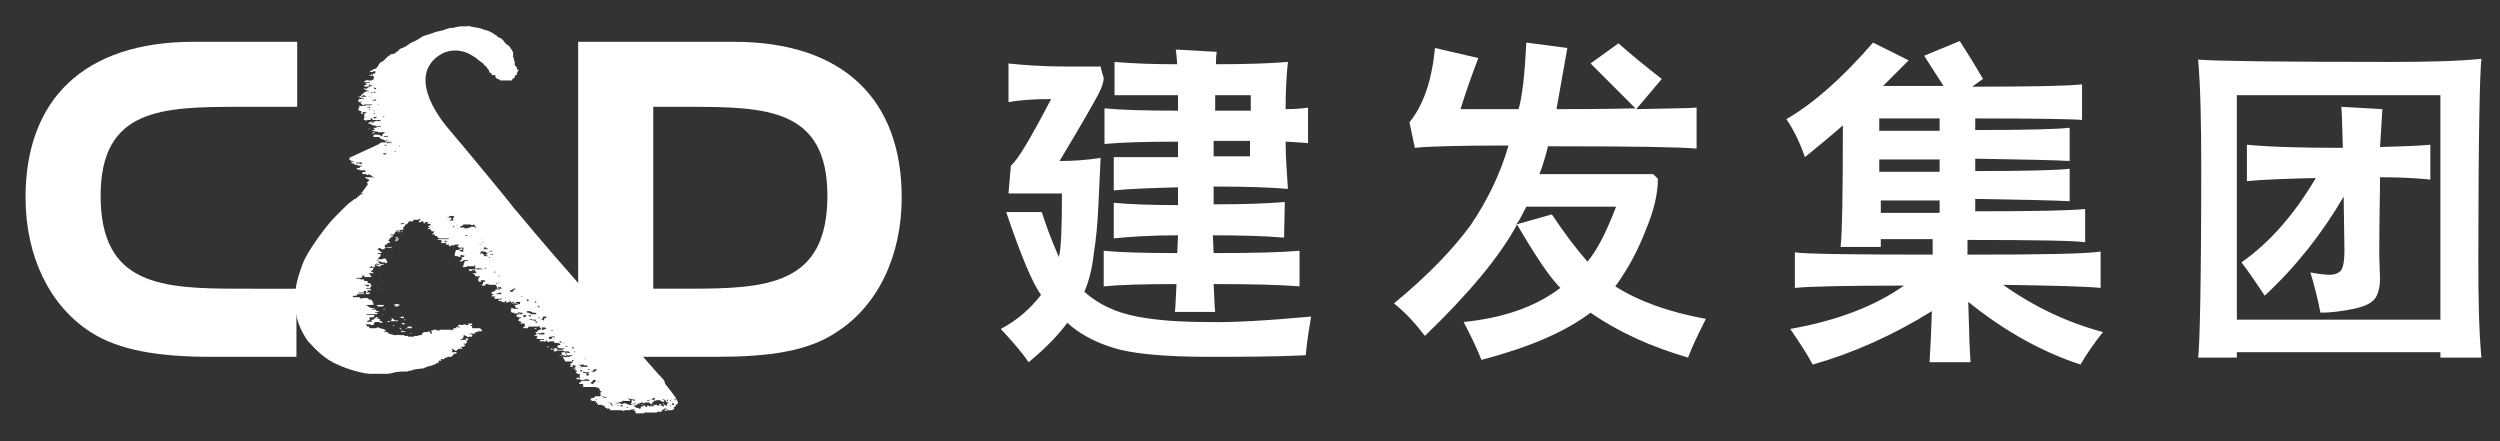
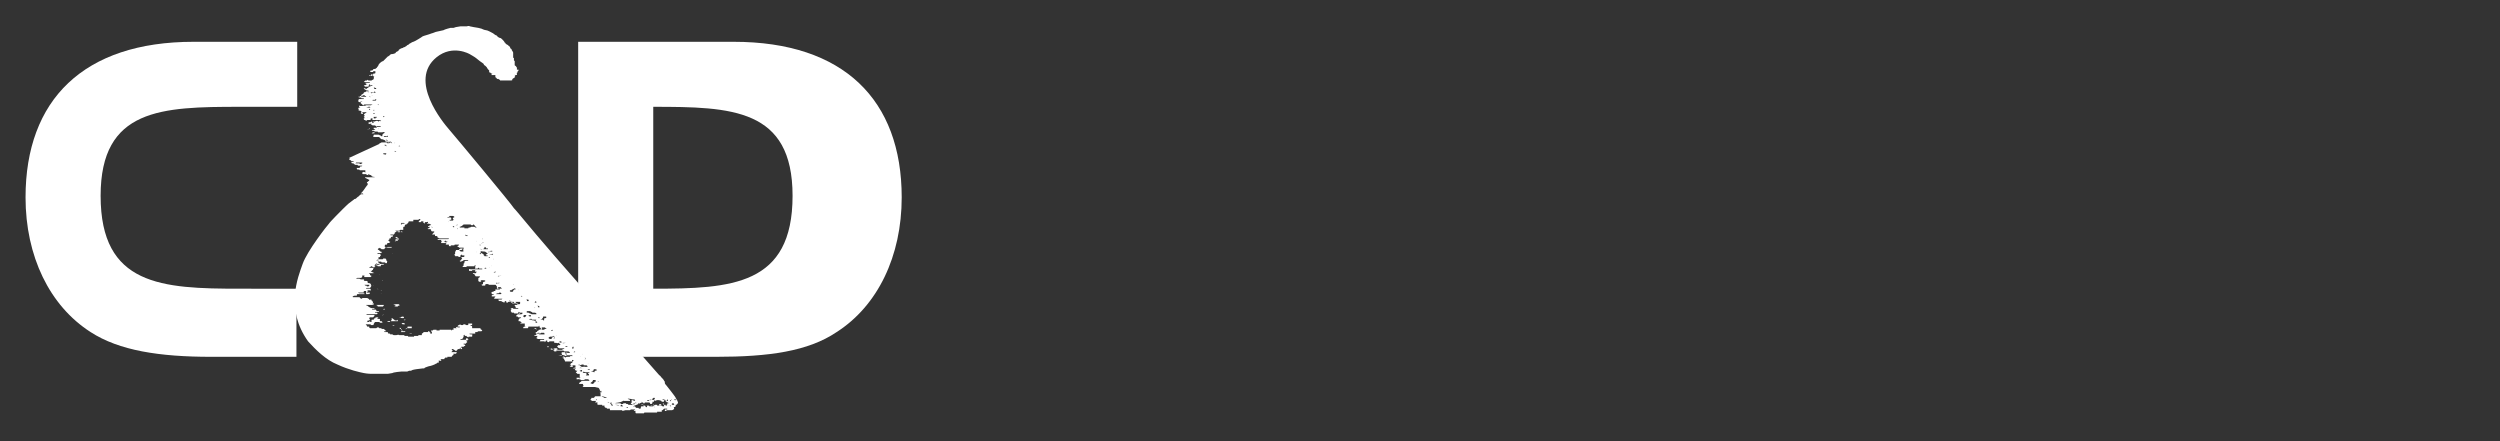
<svg xmlns="http://www.w3.org/2000/svg" version="1.1" id="图层_1" x="0px" y="0px" viewBox="0 0 323 57" style="enable-background:new 0 0 323 57;" xml:space="preserve">
  <rect x="0" y="0" width="323" height="57" fill="#333333" stroke="none" />
  <style type="text/css">
	.st0{fill:#fff;}
	.st1{fill:#fff;}
</style>
  <g>
    <g>
-       <path class="st0" d="M84.4,13.8v23.5h4.5c10.1,0,18-0.4,18-12c0-11.3-7.9-11.5-18-11.5C88.9,13.8,84.4,13.8,84.4,13.8z M79.3,46.1    l-4.6-4.9V5.4h20.1c14.2,0,21.7,7.5,21.7,20.1c0,7.6-3.1,14-8.4,17.4c-3.7,2.5-8.8,3.2-15.6,3.2C92.5,46.1,79.3,46.1,79.3,46.1z" />
+       <path class="st0" d="M84.4,13.8v23.5c10.1,0,18-0.4,18-12c0-11.3-7.9-11.5-18-11.5C88.9,13.8,84.4,13.8,84.4,13.8z M79.3,46.1    l-4.6-4.9V5.4h20.1c14.2,0,21.7,7.5,21.7,20.1c0,7.6-3.1,14-8.4,17.4c-3.7,2.5-8.8,3.2-15.6,3.2C92.5,46.1,79.3,46.1,79.3,46.1z" />
      <path class="st0" d="M31,37.3c-10.1,0-18-0.4-18-12c0-11.3,7.9-11.5,18-11.5h7.4V5.4H25c-14.2,0-21.7,7.5-21.7,20.1    c0,7.6,3.1,14,8.4,17.4c3.7,2.4,8.9,3.2,15.6,3.2h11v-8.8L31,37.3z" />
      <path class="st1" d="M77.3,50.1c0,0-0.5-0.1-0.4-0.1h-0.2c0,0-0.1,0-0.2,0c0,0-0.2,0-0.3,0c0,0-0.2,0-0.3,0c0,0-0.1,0-0.2,0h-0.1    c0,0-0.1,0-0.2,0h-0.1l0,0c0,0,0,0,0-0.1h0.1l-0.1-0.3c0,0,0,0-0.1,0h-0.1H75c0,0,0,0-0.1,0c0,0-0.1,0-0.1-0.1c0,0,0.1,0,0.1-0.1    l0.2-0.1c0,0,0,0,0-0.1h0.3c0,0,0,0,0.1,0c0,0,0.2,0,0.3,0H76h0.1c0,0,0.1,0,0-0.1c0,0,0,0-0.1-0.1h-0.1c0,0-0.1,0-0.2,0h-0.1    c0,0-0.1,0-0.1,0.1h-0.4h-0.2c0,0,0-0.1,0-0.2c0-0.1,0,0,0,0S74.8,49,74.7,49c0,0-0.1,0-0.2,0v-0.1c0-0.1,0,0,0-0.1    c0,0,0.1,0,0.2,0h0.1h0.1H75l-0.1-0.1c0,0,0-0.1,0-0.2c0,0,0-0.1,0-0.2h-0.1h-0.2l-0.1-0.1c0,0-0.1,0-0.1-0.1c0,0,0.1,0,0.1-0.1    l0.1-0.1l0,0h-0.1c0,0-0.1,0-0.2-0.1v-0.1c0,0-0.1,0-0.1-0.1l0.1-0.1v-0.1l0.1-0.1c0,0,0,0-0.1-0.1c0,0-0.1,0-0.2,0s-0.1,0-0.1,0    h-0.1h-0.1c0,0-0.1,0-0.1-0.1V47c0,0,0.1,0,0.1-0.1c0,0,0,0,0.1,0H74l0,0l-0.1-0.1c0,0,0-0.1,0.1-0.1c0,0,0,0,0.1-0.1    c0,0,0-0.1-0.1-0.1s-0.1,0.1-0.1,0.1s0,0,0,0.1h-0.5l0,0H73v-0.1c0,0,0,0-0.1-0.1c0,0,0,0,0-0.1s-0.3-0.1-0.2-0.1    c0.1,0,0.2-0.1,0.2-0.1l0,0h-0.1h-0.1v-0.1c0.1-0.1,0.2,0,0.2,0c0.1,0,0.1,0,0.1,0.1l0.2-0.1h0.4l0.1-0.1c0,0,0.1,0,0.2,0H74    l-0.1-0.1c-0.1,0-0.2,0-0.2,0h-0.1c0,0-0.1,0-0.2,0h-0.1l-0.2-0.1c0,0-0.1-0.1,0-0.2c0-0.1,0.2,0,0.3,0h0.2c0.1,0,0,0,0-0.1    c0,0-0.1-0.1-0.2-0.1c0,0-0.1,0-0.2,0h-0.3l-0.1-0.1c0,0,0,0-0.1,0h-0.2h-0.1h-0.1H72c0,0-0.1,0.1-0.2,0.1s-0.2,0-0.2,0s0,0,0-0.1    h-0.1v-0.1c0,0,0.2,0,0.3,0c0.1,0,0.1,0.1,0.1,0.1s0.1-0.1,0.2-0.1c0,0,0.1,0,0.2,0s0.2,0,0.3,0c0,0,0.1,0,0.1-0.1h0.1    c0.1,0,0.1,0,0.1-0.1h-0.2c-0.1,0-0.1,0-0.2,0c0,0-0.1,0-0.2,0c0,0-0.1,0-0.2-0.1L72,44.8v-0.1c0,0,0.1,0,0.1-0.1h0.1    c0.1,0,0.1,0,0.1,0s0.1,0,0.1-0.1l-0.1-0.1c0,0-0.1,0-0.1-0.1h-0.1c0,0-0.1,0.1-0.2,0c0,0-0.1,0-0.2,0s-0.1,0-0.1-0.1v-0.1    c0,0,0,0-0.1,0c0,0-0.1,0-0.2,0c0,0-0.2,0-0.3,0l-0.1,0.1h-0.1c0,0-0.1,0-0.1-0.1l0,0c0,0,0,0,0-0.1h-0.1c0,0-0.1,0-0.1,0.1    l-0.1,0.1c0,0-0.1,0,0-0.1h-0.1h-0.1h-0.1H70c0,0-0.1,0-0.2,0s-0.1,0,0-0.1c0-0.1,0-0.1,0-0.1s0.4,0,0.5,0c0,0,0,0,0-0.1h0.2h0.1    h0.1c0.1,0,0.1,0,0.1,0l0,0c0,0-0.1,0-0.2,0s-0.2,0-0.2,0h-0.3h-0.2h-0.1h-0.1h-0.2c0,0-0.1,0-0.1-0.1h-0.1c0,0,0,0,0-0.1h0.1    v-0.1c0,0,0-0.1,0.1-0.1h-0.1c0,0-0.1,0-0.2,0c0,0,0,0-0.1,0c0,0,0,0-0.1,0h-0.1l0,0H69c0,0,0,0,0.1-0.1h0.1c0,0,0,0,0.1-0.1h0.1    h0.2h0.1h0.2c0.1,0,0.3,0,0.3,0h0.1c0,0,0.1,0,0.1-0.1c0,0,0,0-0.1,0c0,0,0,0,0-0.1h-0.1c0,0-0.1,0-0.2,0s-0.1,0-0.1,0l-0.1,0.1    c-0.1,0-0.4,0-0.5,0S69.2,43,69.2,43c0-0.1,0.1-0.1,0.1-0.1c0.1,0,0.1,0,0.1-0.1c0,0,0.1-0.1,0.2-0.1v-0.1c0,0,0.1,0,0.2,0    l0.1-0.1c0.1,0,0.1,0.1,0.1,0.1l0,0h0.1h0.2c0,0,0,0,0.1-0.1c0,0,0.1,0,0.2,0c0,0,0-0.1-0.1-0.1l-0.1-0.1c0,0-0.1,0-0.2,0h-0.1H70    c0,0,0,0,0,0.1c0,0,0,0.1,0.1,0.1H70c-0.1,0-0.1,0-0.1,0v-0.1h-0.1c0,0,0,0,0-0.1h-0.1v-0.1c0,0,0,0,0-0.1h-0.1v0.1    c0,0-0.1,0-0.2,0h-0.2c0,0-0.1,0-0.2,0s-0.1,0-0.2,0h-0.1c0,0-0.1,0-0.2,0c0,0-0.1,0-0.2,0s0,0.1-0.1,0.2H68h-0.1h-0.1h-0.1h-0.1    v-0.1l0.1-0.1c0,0,0,0,0.1,0h0.1H68l0,0h-0.1l-0.1-0.1V42c0,0,0-0.1,0-0.2h-0.2h-0.2h-0.1h-0.1l0,0l0.1-0.1c0,0,0.1,0,0.1-0.1    h-0.1c0,0,0,0-0.1-0.1c0,0,0,0-0.1,0H67v-0.1c0,0,0,0,0-0.1l0.1-0.1c0,0,0-0.1,0.1-0.1h0.1V41h-0.1H67c0,0-0.1,0-0.1-0.1h-0.1    c-0.1,0-0.1,0-0.1-0.1c0,0,0-0.1,0.1-0.1c0,0,0,0,0.1-0.1H67c0,0,0,0,0.1,0h0.1c0,0,0,0-0.1,0c0,0,0,0,0-0.1h0.1c0,0,0,0,0-0.1    c0,0-0.1,0-0.1-0.1c0,0,0,0-0.1,0s0,0.1,0,0.1l-0.1,0.1h-0.4c0,0-0.1,0-0.1-0.1h-0.2h-0.1v-0.1c0,0-0.1,0-0.1-0.1v-0.1V40l0.2-0.1    h0.1c0,0,0,0,0.1,0l0,0h-0.1h-0.1h-0.1H66c0,0,0,0,0-0.1h0.2h0.1v0.1h0.1l0,0l0,0l0,0l0,0h0.1c0.1,0,0.4,0,0.4,0s0,0,0.1-0.1h0.1    c0,0,0,0,0.1,0l0,0h0.1l0,0l0,0h-0.2c0,0-0.1,0-0.2,0h-0.1h-0.1l-0.1-0.1v-0.1l-0.1-0.1v-0.1h0.1h0.1h0.1h0.1l-0.1-0.1l-0.1-0.1    h-0.1c0,0-0.3,0-0.4,0s0-0.1,0-0.2c0-0.1-0.4,0-0.5,0c0,0-0.1,0-0.1,0.1h-0.1c0,0-0.1,0-0.1-0.1l0,0c0,0,0,0,0-0.1h-0.1    c0,0-0.1,0-0.1,0.1c0,0,0,0.1-0.1,0.1L65,39h-0.1c0,0-0.1,0-0.1-0.1c0,0-0.2,0-0.3,0l-0.1-0.1v-0.1h0.4l0.1-0.1h0.2c0,0,0,0,0.1,0    c0,0,0.1,0,0.2,0l0,0c-0.1,0-0.5,0-0.5,0s-0.1,0-0.2,0h-0.3h-0.1h-0.1c0,0-0.1,0-0.2,0h-0.1l-0.1-0.1c0,0,0,0,0.1,0v-0.1    c0,0,0.1,0,0.1-0.1c0,0-0.1,0-0.2,0h-0.1h-0.1c0,0-0.1,0-0.1-0.1c0,0,0.1,0,0.1-0.1h0.1c0,0,0.1,0,0.1-0.1H64h0.2h0.4h0.1l0.1-0.1    c0,0-0.1-0.1-0.2-0.1s-0.1,0-0.2,0.1c0,0-0.1,0-0.2,0L64.1,38h-0.5c-0.1,0-0.1-0.2-0.1-0.2c0-0.1,0.1-0.1,0.2-0.1    c0,0,0.1,0,0.1-0.1h0.1H64v-0.1c0,0,0,0,0-0.1h0.2l0,0l0,0h0.1l0,0l0,0c0,0,0.1,0,0.2,0s0.1,0,0.1-0.1h0.2c0,0,0,0,0-0.1    c0,0-0.1,0-0.1-0.1h-0.1h-0.1h-0.1l-0.1,0.1l0.1,0.1h-0.2c0,0,0,0,0-0.1c0,0,0,0,0-0.1V37l-0.1-0.1c0,0,0-0.1-0.1-0.1h-0.1h-0.3    c0,0,0,0-0.1,0s-0.2,0-0.2,0s0,0-0.1,0c0,0-0.1,0-0.1-0.1c0,0-0.2,0-0.3,0s-0.1,0.1-0.1,0.1c0,0.1,0,0.1-0.1,0.1s-0.1,0-0.2,0    h-0.1l-0.1-0.1l0.2-0.1c0,0,0-0.1,0-0.2l0.1-0.1c0,0,0.2,0,0.2-0.1s-0.2-0.1-0.4-0.1c-0.1,0-0.2,0-0.2,0.1l0.1,0.1c0,0,0,0-0.1,0    h-0.2l-0.1-0.1c0,0,0-0.1,0-0.2c0-0.1,0-0.1,0-0.2h0.1c0,0,0-0.1,0.1-0.1v-0.1c0,0-0.1,0-0.2,0h-0.3c0,0-0.1,0-0.1-0.1    c0,0,0,0-0.1-0.1v-0.1h0.1l0,0h-0.1h-0.1h-0.1v-0.1h0.1h0.1h0.1h0.1l0,0c0,0,0,0,0-0.1l0,0c0,0,0.1,0,0.1-0.1l0,0h-0.1h-0.2l0,0    c0,0,0.1,0,0.1-0.1c0,0,0,0,0-0.1h-0.2c0,0-0.1,0-0.2,0V35c0,0,0,0-0.1,0c0,0,0,0-0.1,0h-0.1h-0.1c0,0,0-0.1,0-0.2    c0-0.1,0.2,0,0.2,0h0.1c0,0,0.1,0,0.2,0h0.1h0.1h0.1h0.1h0.1h0.3H62h0.3c0,0,0,0,0-0.1H62h-0.1c0,0,0,0,0-0.1h-0.1l-0.1,0.1h-0.3    c-0.1,0,0-0.1,0-0.1v-0.1c0,0,0,0,0-0.1l0.1-0.1h-0.1h-0.1v0.1h-0.2H61h-0.1h-0.2h-0.1h-0.1c-0.1,0-0.1,0-0.1,0h-0.1    c0,0,0,0.1-0.1,0.1h-0.1H60c0,0-0.1,0-0.2,0c-0.1,0,0-0.1,0-0.1l0.1-0.1c0,0,0-0.1,0-0.2c0,0,0-0.1,0.1-0.1c0,0,0,0,0-0.1v-0.1    c0,0,0.1-0.1,0.2-0.1c0.1,0,0.1,0,0.2,0c0,0,0.1,0,0.1-0.1h-0.1h-0.1h-0.1h-0.1H60c-0.1,0-0.2,0.1-0.2,0.1s-0.2,0.1-0.3,0.1    s-0.1-0.1-0.1-0.1l0.2-0.1v-0.1l0.1-0.1v-0.1h-0.1c0,0,0,0,0-0.1h0.1h0.1c0,0,0,0,0.1,0c0,0,0.1,0,0.1-0.1V33l0,0h0.1H60h-0.1    h-0.1h-0.1v-0.1c0,0,0,0-0.1,0c0,0,0,0.1-0.1,0.1s0,0.1,0,0.2h-0.2c0,0-0.1,0-0.1-0.1c0,0-0.1,0-0.2,0c-0.1,0-0.2,0-0.2,0V33    c0,0-0.1,0-0.1-0.1l0.1-0.1v-0.1v-0.1l0,0v-0.1c0,0,0.1,0,0.1-0.1v-0.1c0,0,0,0,0.1,0c0,0,0.1,0,0.2,0h0.1c0,0,0,0,0-0.1h0.1    c0,0,0,0,0.1-0.1c0,0,0.1,0,0.2,0c0,0,0.1,0,0.1,0.1h-0.1c0,0,0,0.1-0.1,0.1c0,0-0.1,0-0.2,0c-0.1,0,0,0.1,0,0.1s0.1,0,0.1,0.1    h0.1c0,0,0.1,0,0.2,0c0,0,0.1,0,0.1-0.1l-0.1-0.1l0.1-0.1l0,0c0,0-0.1,0,0-0.1V32c0,0-0.1,0,0,0c0,0-0.2,0-0.3,0h-0.1    c0,0-0.1,0-0.2,0c0,0,0-0.1-0.1-0.1c0,0-0.1,0-0.1-0.1c0,0,0.1-0.1,0.2-0.1l0,0v-0.1c0,0,0,0-0.1,0l0,0h-0.1h-0.2h-0.1    c0,0-0.1,0-0.1,0.1h-0.1c0,0-0.2,0-0.3,0h-0.1c0,0,0,0,0.1,0.1l0,0c0,0,0,0-0.1,0c0,0-0.1,0-0.2,0v-0.1v-0.1h0.2c0,0,0,0,0-0.1    h0.1l0,0h-0.1c0,0,0,0,0,0.1c0,0-0.1,0-0.2,0h-0.1h-0.1h-0.2c0,0,0,0,0-0.1l0.1-0.1h0.1h0.1l0,0h-0.1c0,0,0,0-0.1,0h-0.1h-0.1l0,0    c0,0,0,0-0.1,0h-0.1h-0.1l0,0h-0.1c-0.1,0-0.1,0-0.1,0v-0.1c0,0,0-0.1,0.1-0.1c0,0,0.1,0,0.2,0c0.1,0,0.2,0.1,0.2,0.1h0.1h0.1    c0,0,0.1,0,0.1-0.1h-0.1h-0.1c0,0,0,0,0-0.1c0,0,0,0-0.1,0c0,0,0,0.1-0.1,0.1h-0.3L57,31.1c0,0,0,0,0-0.1h-0.1c0,0-0.2,0-0.3,0    c0,0,0,0-0.1,0c0,0-0.1,0,0,0l0.1-0.1h0.2c0,0,0,0,0.1,0c0,0,0,0,0.1,0h0.1h0.1h0.1h0.1h0.3h0.2c0,0,0.1,0,0.1-0.1h-0.1h-0.1h-0.1    h-0.1h-0.1h-0.1l0,0h-0.1c0,0-0.1,0-0.2,0H57c0,0-0.1,0-0.2,0c0,0-0.1,0-0.2-0.1c0,0-0.1,0-0.1-0.1v-0.1c0,0-0.1,0-0.2,0    c-0.1,0-0.1,0-0.1-0.1s0-0.1,0-0.1h-0.1c0,0-0.1,0-0.2,0c-0.1,0-0.1,0,0-0.1c0,0,0,0,0.1-0.1c0-0.1,0,0,0.1-0.1l0,0v-0.1H56h-0.2    l-0.1-0.1c0,0,0,0,0-0.1l-0.1-0.1h-0.1c0,0-0.1,0-0.2,0c-0.1,0,0-0.1,0-0.1s0.2,0,0.2-0.1c0,0,0,0,0-0.1h0.1h0.1    c0,0,0.1,0,0.1,0.1h0.1l-0.1-0.1h-0.1h-0.1h-0.1h-0.1h-0.1v-0.1h0.1c0,0,0.1-0.1,0.2-0.1c0,0,0.1,0,0.1-0.1h-0.1    c0,0-0.1-0.1-0.2-0.1h-0.2h-0.1H55h-0.1c0,0-0.1,0-0.1-0.1l0,0h0.1l0,0h-0.1h-0.1h-0.1h-0.1l0,0h0.1c0,0,0.1,0,0.2,0    c0,0,0.1,0,0.1,0.1c0,0,0.1,0,0.2,0h0.1l0,0h0.1l0,0c0,0,0,0-0.1,0v-0.1h0.1v-0.1c0-0.1-0.1,0-0.2,0H55h-0.1v0.1l0,0l0,0l0,0l0,0    l0,0c0,0,0,0-0.1,0h-0.1l0,0c0,0,0,0,0-0.1l0,0c0,0,0,0,0-0.1l0,0h-0.1c0,0-0.1,0-0.2,0v0.1h-0.1h-0.1l0,0l0,0c0,0,0,0-0.1,0l0,0    c0,0,0,0,0-0.1l0.1-0.1l0,0l0.1-0.1l0,0c0,0,0,0,0-0.1l0,0c0,0,0,0-0.1,0l0,0c0,0,0,0-0.1,0c0,0,0,0,0,0.1H54h-0.1h-0.1h-0.1    c0,0-0.1,0-0.2,0l0,0h-0.1c0,0,0,0-0.1,0l0,0c0,0,0,0-0.1,0h-0.1l0,0l0,0H53l0,0l0,0l0,0h0.1l0,0c0,0,0.1,0,0.2,0l0,0h0.1l0,0l0,0    l0,0l0,0l0,0l0,0v0.1h-0.1l0,0c0,0,0,0,0.1,0l0,0h-0.1h0.1l0,0l0,0v0.1h-0.1c0,0-0.1,0-0.2,0l0,0H53h-0.1h-0.1c0,0,0,0,0,0.1l0,0    l0,0l0,0l0,0l0,0l0,0l0,0l-0.1,0.1c0,0,0,0.1-0.1,0.1s0,0.1-0.1,0.1h-0.1l-0.1,0.1h-0.1c0,0,0,0,0.1,0v0.1c0,0,0,0.1-0.1,0.1    s-0.1,0-0.1,0.1c0,0,0,0,0,0.1v0.2h-0.2c0,0-0.1,0-0.2,0c0,0,0,0-0.1,0.1c-0.1,0-0.1,0-0.2,0c-0.1,0-0.2,0-0.3,0s0.1,0.1,0.2,0.1    c0.1,0,0.2,0,0.2,0c0.1,0,0.1,0,0.1,0s0,0,0.1,0V30c0,0.1,0,0,0,0h-0.1c-0.1,0-0.1,0-0.2,0c0,0,0-0.1-0.1-0.1S51.2,30,51.1,30    c0,0-0.1,0-0.1,0.1c-0.1,0.1,0.1,0.1,0.1,0.1H51c-0.1,0-0.1,0.1-0.1,0.1h-0.1h-0.1c0,0,0,0-0.2,0c-0.1,0-0.1,0.1,0,0.1h0.1h0.1    c0,0,0.1,0,0.1,0.1c0,0-0.1,0-0.1,0.1s0,0-0.1,0s-0.1,0-0.1,0.1s0,0.1-0.1,0.1s-0.1,0-0.1,0.1s0,0.1-0.1,0.1s0,0,0,0.1    c0,0,0,0,0.1,0.1c0,0.1,0,0,0.1,0v0.1c0,0-0.1,0-0.1,0.1c-0.1,0-0.1,0-0.2,0c-0.1,0-0.1,0.2-0.1,0.2h-0.1h-0.1    c0,0-0.1,0.1-0.1,0.2s0,0.1,0.1,0.1c0,0,0,0,0,0.1c0,0.1-0.1,0-0.1,0.1c0,0,0,0.1-0.1,0.1h-0.2h-0.1l-0.1-0.1c0-0.1,0,0-0.1,0    c0,0,0,0-0.1-0.1c0,0-0.1,0,0,0c0,0,0,0.1-0.1,0.1s0,0-0.1,0.1l0.1,0.1l0,0c0,0,0.1,0,0.1,0.1h0.1c0,0,0,0,0,0.1h0.1    c0,0,0.1,0,0.1,0.1v0.1h-0.1h-0.1H49c0,0-0.1,0-0.2,0c0,0-0.1,0.1,0,0.1h0.1c0.1,0,0.1,0,0.1,0s0,0,0.1,0c0,0,0,0.1,0.1,0.1    c0,0,0,0,0,0.1l-0.1,0.1v0.1c0,0.1-0.1,0-0.1,0s-0.1,0-0.1,0.1c0,0,0,0,0,0.1c0,0,0,0,0,0.1s-0.1,0-0.1,0s-0.1,0-0.1,0.1    s0.1,0,0.1,0l0.1,0.1c0,0,0,0,0,0.1v0.1c0,0,0,0,0,0.1c0,0-0.1,0-0.2,0c0,0-0.1,0-0.1,0.1c0,0,0,0-0.1,0v0.1c0,0-0.1,0-0.1,0.1    s0.1,0,0.1,0v0.1c0,0-0.1,0-0.1,0.1s-0.2,0-0.2,0c-0.1,0-0.1-0.1-0.2-0.1c0,0,0,0-0.1,0v0.1c0,0-0.2,0-0.2,0.1h0.1h0.1H48h0.1h0.1    h0.1c0,0,0,0.1-0.1,0.1l0,0c0,0,0,0,0,0.1s-0.1,0.1-0.1,0.1c-0.1,0,0,0.1,0,0.1s0,0-0.1,0h-0.1c0,0,0,0.1,0.1,0.1    c0,0,0.1,0.1,0.2,0.1c0.1,0,0.1,0.1,0,0.1c0,0-0.2,0-0.3,0s-0.1,0-0.2,0c-0.1,0,0,0.1,0.1,0.1c0,0,0,0,0,0.1c0,0,0,0.1,0.1,0.1    c0,0,0.1,0,0.1,0.1c0,0-0.1,0-0.1,0.1c0,0,0,0-0.1,0s-0.1,0-0.2,0c-0.1,0-0.1,0,0,0c0,0,0,0-0.1,0s-0.3,0-0.4,0    c-0.1,0,0-0.2,0-0.2s0,0-0.1,0h-0.2c0,0,0,0.1,0,0.2c0,0-0.1,0-0.1,0.1c-0.1,0-0.1,0-0.3,0s-0.1,0-0.2,0C46.1,35.9,46,36,46,36    c0.1,0,0.2,0,0.3,0s0.2,0,0.3,0.1c0.1,0,0.1,0,0.1,0s0.2,0,0.3,0s0,0.1,0,0.1h0.1c0,0,0,0-0.1,0.1c-0.1,0,0.2,0,0.2,0s0.1,0,0.2,0    c0.1,0,0.1,0.1,0.1,0.2c0,0.1,0.3,0.1,0.3,0.1c0.1,0,0,0.1,0.1,0.1c0,0,0.1,0.1,0,0.1c0,0,0,0.1,0.1,0.1c0,0,0,0.1-0.1,0.1    c0,0,0,0-0.1,0s-0.2,0-0.2,0s0,0,0.1-0.1c0.1,0,0,0,0-0.1c0,0-0.1,0-0.2,0c-0.1,0-0.1,0-0.3,0c-0.1,0-0.1,0-0.2,0    c-0.1,0,0.1,0,0.1,0l0.1,0.1h0.1c0,0,0.1,0,0.1,0.1c0,0,0.2,0,0.3,0s0.1,0,0.2,0c0.1,0,0,0.1,0,0.1l-0.1,0.1c-0.1,0-0.3,0-0.4,0    c-0.1,0-0.1,0-0.1,0.1c0,0,0.1,0,0.2,0h0.2c0.1,0,0.1,0,0.1,0s0.1,0,0.1,0.1v0.1c0,0.1-0.1,0-0.2,0c-0.1,0-0.1,0-0.1,0l-0.2,0.1    c-0.1,0-0.2,0-0.3,0s-0.1,0-0.1,0.1s0,0.1-0.1,0.1h-0.1h-0.2h-0.1c0,0-0.1,0-0.2,0c-0.1,0,0.1,0.1,0.1,0.1s0,0,0.1,0h0.1h0.1    c0.1,0,0,0,0.1,0h0.1H47c0,0,0.1,0,0.1,0.1h0.1h0.1v-0.1v-0.1v-0.1c0,0,0,0,0-0.1h0.1c0.1,0,0.2,0.1,0.2,0.1h-0.2v0.1h0.1    c0,0,0.1,0,0.2,0c0.1,0,0.1,0,0.1,0.1s-0.1,0-0.2,0.1c-0.1,0-0.2,0-0.2,0c-0.1,0-0.1,0-0.2,0c-0.1,0-0.1,0-0.2,0h-0.1h-0.1h-0.1    c0,0-0.3,0-0.4,0c-0.1,0-0.1,0-0.1,0c-0.1,0-0.1,0.1-0.1,0.2c0,0-0.1,0-0.2,0c-0.1,0-0.2,0-0.3,0.1c-0.1,0,0,0.1,0,0.1    s0.1,0,0.2,0c0,0,0.1,0,0.2,0h0.4c0.1,0,0.1,0,0.1,0.1l0.2,0.1c0.1,0,0.1,0,0.1-0.1H47h0.1c0,0,0.2,0,0.3,0s0.2,0.1,0.2,0.1    c0.1,0,0.1,0.1,0.1,0.1c0,0.1,0.1,0,0.2,0c0.1,0,0.1,0,0.1,0.1s0.1,0,0.1,0.1c0,0,0.1,0.1,0.1,0.2l-0.1,0.1h0.1h0.1v0.1    c0,0.1-0.1,0-0.2,0.1c-0.1,0-0.1,0-0.2,0c0,0-0.1,0-0.2,0h-0.5h-0.1l0,0c0,0,0.1,0,0.2,0c0.1,0,0,0.1,0.1,0.1h0.1l0.1,0.1l0.1,0.1    h0.1l0.1,0.1h0.2c0,0,0.1,0,0.2,0c0.1,0,0.1,0.1,0.1,0.1s-0.2,0-0.3,0s0,0.1,0,0.1h0.1h0.1c0,0,0.1,0,0.2,0c0.1,0,0.1,0,0.1,0.1    c0,0,0,0,0.1,0.1c0,0,0.1,0,0.2,0c0.1,0,0.1,0.1,0,0.1h-0.1h-0.1c0,0-0.1,0-0.2,0c0,0-0.1,0.1,0,0.1h0.1c0,0,0,0,0.1,0l0.1,0.1    c0,0,0,0-0.1,0.1c-0.1,0-0.1,0-0.2,0c-0.1,0-0.1,0-0.1,0H48c-0.1,0-0.1,0-0.1,0h-0.1c0,0-0.1,0-0.2,0c-0.1,0-0.1,0-0.2,0    c-0.1,0-0.1,0,0,0.1h0.2h0.2c0,0,0.4,0,0.5,0s0.1,0.1,0.1,0.1l-0.1,0.1c0,0,0,0-0.1,0.1c-0.1,0-0.1,0-0.1,0s-0.2,0-0.3,0    s-0.1,0.2-0.1,0.2h0.1h-0.1h0.1v0.1c0,0-0.1,0-0.1,0.1s-0.1,0-0.1,0s0,0-0.1,0v0.1c0,0,0,0-0.1,0.1c0,0.1,0,0,0.1,0h0.1h0.1    c0.1,0,0,0,0-0.1c0,0,0,0,0.1,0c0,0,0.1,0,0,0.1h0.1H48c0,0,0-0.1,0-0.2c0-0.1,0-0.1,0.1-0.1c0,0,0.1,0,0.2,0c0,0,0,0,0-0.1    c0,0,0.1-0.1,0.2-0.1c0.1,0,0,0,0-0.1c0,0,0.1,0,0.2,0h0.1h0.1c0,0,0,0-0.1,0.1c-0.1,0,0,0.1,0,0.1s0.1,0,0.2,0    c0.1,0,0.1,0.1,0.1,0.1s0,0.1-0.1,0.1h-0.1h-0.1c0,0,0.1,0,0.2,0l0,0h0.1l0,0v0.1H49h-0.1c-0.1,0,0,0,0,0l0,0H49h0.1h0.1h0.1    l0.1,0.1l0,0v0.1h-0.1h-0.1c0,0,0,0-0.1,0c0,0,0,0-0.1-0.1h-0.1h-0.1h-0.1c0,0,0,0-0.2,0c-0.1,0-0.1,0-0.1,0.1c0,0,0,0-0.1,0.1    v0.1c0,0,0,0-0.1,0.1h-0.1c0,0,0,0-0.1,0s-0.1,0-0.1,0s0,0,0-0.1l0,0h-0.1l0,0l0,0h-0.1c0,0,0,0-0.1,0h-0.1h-0.1c0,0-0.1,0-0.2,0    c-0.1,0-0.2,0-0.2,0h-0.1H47h0.1h0.1c0,0,0.1,0,0.1,0.1c0,0,0.1,0,0.1,0.1s0.1,0.1,0.1,0.1h0.2c0,0,0,0,0,0.1l0.1,0.1h0.1H48h0.1    c0.1,0,0.1,0,0.1,0h0.1c0.1,0,0.1,0,0.1,0h0.1c0.1,0,0.1,0,0.1,0s0.1,0,0.1-0.1c0,0,0.1,0,0.2,0c0,0,0.1,0,0.1,0.1    c0,0,0.1,0,0.2,0c0.1,0,0.1,0,0.1,0.1c0,0,0.1,0,0.2,0h0.1c0,0,0,0,0.1,0.1l0.1,0.1c0.1,0,0.1,0.1,0.1,0.1h-0.2h-0.1l0.1,0.1h0.2    H50h0.1c0.1,0,0,0,0,0.1l0.1,0.1h0.1h0.1v0.1h0.1h0.1h0.1c0,0,0.1,0.1,0.2,0.1c0.1,0,0.2,0,0.3,0c0,0,0.3-0.1,0.4,0    c0.1,0,0.2,0,0.2,0c0.1,0,0.2,0,0.2,0h0.1h0.1l0.1,0.1h0.1c0,0,0.2,0,0.3,0c0,0,0,0.1,0.1,0.1c0,0,0,0,0.1,0h0.2l0,0h0.1l0,0    c0,0,0,0,0.1,0h0.1h0.1l0,0l0,0l0,0c0,0,0,0,0-0.1h0.1h0.1l0,0c0,0,0,0,0.1,0H54c0,0,0,0,0.1-0.1h0.1l0,0l0,0h0.2    c0.1,0,0.1,0,0.1,0s0,0,0-0.1v-0.1l0.2-0.1c0,0,0,0,0-0.1h0.1c0,0,0,0,0.1,0l0,0H55h0.2h0.1c0,0,0,0,0-0.1l0,0c0,0,0,0,0.1,0    c0,0,0,0,0.1,0c0,0,0,0.1-0.1,0.1c0,0,0,0,0.1,0c0,0,0.1,0,0.1,0.1v0.1l0,0l0,0h0.1l0,0h0.1l0,0c0,0,0,0,0-0.1l0,0v-0.1    c0,0,0,0-0.1-0.1v-0.1l0,0h0.2l0.1-0.1h0.1c0,0,0.2,0,0.3,0v0.1c0,0,0,0,0.1,0h0.2l0,0h0.1l0,0v-0.1h0.1l0,0l0,0H57l0,0h0.1l0,0    h0.1l0,0l0,0c0,0,0,0,0.1,0h0.1l0,0h0.1l0,0l0,0l0,0l0,0l0,0l0,0l0,0l0,0l0,0l0,0l0,0c0,0,0,0,0.1,0h0.1l0,0l0,0l0,0l0,0l0,0l0,0    h0.1l0,0l0,0l0,0l0,0c0,0,0,0,0.1,0l0,0l0,0l0,0l0,0c0,0,0,0,0.1,0l0,0c0,0,0,0,0.1,0l0,0c0,0,0,0,0.1,0h0.1c0,0,0,0.1,0.1,0.1    c0,0,0,0,0-0.1c0,0,0.1,0,0.2,0c0,0,0-0.1,0-0.2c0-0.1,0.1,0,0.1,0l0,0h0.1h0.1H59h0.1l0,0l0,0c0,0,0,0-0.1,0l0,0c0,0,0,0-0.1-0.1    c0-0.1,0.3,0,0.3,0s0,0,0.1,0h0.1l0,0v-0.1l0,0c0,0,0,0-0.1,0c0,0,0,0-0.1,0c0,0-0.1,0-0.1-0.1l0,0h0.1l0,0c0,0,0,0,0-0.1    c0,0,0,0,0.1,0c0,0,0.1,0,0.1-0.1l0.2,0.1c0,0,0.1,0,0.2,0l0.1-0.1H60l0,0c0,0,0,0,0.1,0l0,0l0.1,0.1h0.1h0.1h0.1l0,0l0,0    c0,0,0,0,0-0.1c0,0,0,0,0-0.1h0.1h0.1h0.1h0.1H61v0.1V42h-0.1c0,0,0,0-0.1,0c0,0,0,0,0,0.1l0,0c0,0,0,0,0.1,0c0,0,0.1,0,0.1,0.1    v0.1c0,0,0,0,0,0.1h-0.1h-0.1h-0.1c0,0,0,0-0.1,0s0,0,0.1,0h0.1h0.1H61l0,0h0.1h0.1c0,0,0,0,0.1,0h0.1h0.1c0,0,0,0,0.1,0h0.1    c0,0,0.1,0,0.2,0l0,0H62c0,0,0.1,0,0.1,0.1c0,0,0,0.1,0.1,0.1c0,0,0.1,0,0.1,0.1l-0.1,0.1h-0.1c0,0,0,0-0.1,0c0,0-0.1,0-0.2,0    c0,0-0.1,0.1-0.1,0v0.1h-0.1h-0.1c0,0,0,0-0.1,0V43c0,0,0,0,0,0.1c0,0-0.1,0-0.2,0c0,0,0,0-0.1,0c0,0,0,0-0.1,0h-0.1    c-0.1,0-0.1,0-0.1,0h-0.1c-0.1,0,0,0.1,0,0.1h0.1h0.1c0.1,0,0.2,0.1,0.2,0.1s0,0-0.1,0l0,0v0.1v0.1h-0.3h-0.1    c-0.1,0-0.1,0.1-0.1,0.1s-0.1-0.1-0.2-0.1c0,0,0,0,0-0.1c0,0,0,0-0.1,0h-0.1H60h-0.1H60h0.1L60,43.3c0,0,0,0,0-0.1l0,0    c0,0,0,0.1-0.1,0.1l0,0c0,0,0,0,0,0.1s0,0.1,0,0.1l-0.1,0.2l-0.1,0.1h-0.1l0,0h-0.1v0.1c0,0,0,0,0.1,0c0,0,0.2,0,0.3,0    c0,0,0,0,0.1,0l0,0l0,0c0,0,0,0,0.1,0h0.1c0,0,0,0,0-0.1c0,0,0-0.1,0.1-0.1c0,0,0,0,0.1,0c0,0,0.1,0.1,0,0.1l0,0h0.1h0.1h0.1l0,0    l0,0c0,0-0.1,0-0.2,0c0,0,0,0,0,0.1l0,0l0,0l0,0l0,0c0,0,0,0-0.1,0c0,0,0,0,0,0.1l0,0h-0.2h-0.1l0,0h0.1l0.1,0.1l0.1,0.1h-0.1    c-0.1,0-0.1,0-0.1,0h0.1v0.1c0,0-0.1,0-0.1,0.1l0,0c0,0,0,0-0.1,0l0,0l0,0H60c0,0,0,0-0.1,0v0.1H60l0.1,0.1v0.1H60l-0.1,0.1h-0.1    c-0.1,0-0.2,0-0.2,0v0.1c0,0,0,0,0.1,0.1v0.1h-0.1h-0.1V45v-0.1L59.4,45v0.1c0,0-0.1,0-0.2,0c-0.1,0-0.1,0.1-0.1,0.1s0,0-0.1,0.1    s-0.2,0-0.3-0.1h-0.1l0,0l0,0v-0.1h-0.2c0,0-0.1,0.1,0,0.1l0.1,0.1l-0.1,0.1l-0.1,0.1h0.1h0.2h0.1l0,0l0,0c0,0,0,0,0.1,0h0.1H59    v0.1l-0.1,0.1h-0.2h-0.1c-0.1,0,0,0,0,0.1c0,0,0,0.1-0.1,0.1L58.4,46c0,0,0,0.1-0.1,0.1h-0.1l0,0c0,0,0,0-0.1,0H58h-0.1h-0.1v0.1    l0,0h-0.1c0,0,0,0-0.1,0l0,0l0,0h-0.1v0.1c0,0,0,0-0.1,0l0,0c0,0,0,0,0,0.1c0,0,0,0-0.1,0c0,0,0,0-0.1,0s-0.1,0-0.1,0H57h-0.1l0,0    c0,0,0,0,0.1,0.1c0,0,0,0,0,0.1s-0.1,0-0.1,0h-0.1c0,0,0,0-0.1,0s0,0.1,0,0.1v0.1l-0.1,0.1v-0.1c0,0-0.2,0.2-0.3,0.2    c-0.1,0.1-0.7,0.3-0.8,0.3s-0.6,0.2-0.6,0.2l-0.1,0.1h-0.2c0,0-0.7,0.1-0.8,0.1s-0.5,0.1-0.5,0.1l-0.2,0.1c0,0-0.1,0-0.2,0    c-0.1,0-0.2,0.1-0.3,0.1s-0.2,0-0.3,0c0,0-0.2,0-0.4,0c-0.1,0-1.1,0.1-1.2,0.2c-0.1,0-0.5,0.1-0.6,0.1s-0.4,0-0.5,0s-0.1,0-0.2,0    c-0.1,0-0.4,0-0.4,0s-0.4,0-0.5,0c0,0-0.4,0-0.5,0c0,0-0.5,0-1-0.1s-1.9-0.4-3.4-1.1c-1.5-0.6-2.8-1.9-3.8-3    c-3-4.2-1.3-8.3-0.7-10s3.2-5,3.4-5.2c0.1-0.2,1.6-1.7,1.7-1.8c0.1-0.1,0.9-0.9,1.1-1c0.1-0.1,0.3-0.2,0.4-0.3    c0.1-0.1,0.1-0.1,0.2-0.1c0.1,0,0.3-0.3,0.4-0.3c0.1-0.1,0.2-0.2,0.2-0.2c0.1,0,0.1-0.1,0.1-0.1s0,0,0.1,0l0,0h0.1c0,0,0,0,0.1,0    s0,0,0-0.1c0,0,0,0-0.1,0h-0.1h-0.1c0,0,0,0,0.2-0.2s0.6-0.9,0.7-0.9c0-0.1,0-0.1,0-0.2l-0.1-0.1c0,0,0-0.1,0.1-0.1l0,0l0.1-0.1    c0,0,0.1,0,0.1-0.1v-0.1c0,0,0,0-0.1,0c0,0-0.1-0.1-0.2-0.1c0,0-0.1-0.1-0.2-0.1c-0.1,0,0-0.1,0-0.1h0.1h0.3h0.2c0,0,0.3,0,0.4,0    c0.1,0,0.2,0,0.2,0c0-0.1-0.2,0-0.3-0.1c-0.1,0-0.1-0.1-0.1-0.1s-0.1-0.1-0.2-0.1l-0.2-0.1c0,0-0.1,0.1,0,0.1c0,0.1-0.1,0-0.1,0    h-0.1l-0.1-0.1h-0.2c0,0-0.1,0-0.2,0c-0.1,0-0.1-0.1-0.1-0.2c0,0,0.1-0.1,0.2-0.1c0.1,0,0.2,0.1,0.2,0.1h0.1h-0.1v-0.1v-0.1V22    c0,0,0,0,0.1,0h0.1h-0.2c0,0,0,0-0.1,0h-0.2h-0.1h-0.1h-0.1h-0.1l-0.1-0.1c0,0-0.1,0-0.2,0c0,0-0.1,0-0.1-0.1s0,0,0-0.1h0.1h0.1    h0.1c0.1,0,0.1-0.1,0.1-0.1s0-0.1,0.1-0.1s0.2,0,0.2-0.1c0,0-0.1,0-0.2,0c-0.1,0-0.1,0-0.1,0h-0.2c0,0-0.1,0-0.1-0.1h-0.1H46h-0.1    c0,0-0.1-0.1-0.2-0.1c0,0,0,0,0-0.1c0.1,0,0.2,0,0.2,0H46c0.1,0,0.2,0,0.2,0c0.1,0,0.2,0,0.2,0s0.1,0.1,0.2,0.1l0.2-0.1V21h-0.1    h-0.1h-0.2h-0.2H46c0,0,0,0.1-0.1,0.1h-0.4c-0.1,0-0.1-0.1-0.1-0.2h0.2c0,0,0.1,0,0.1-0.1h-0.2h-0.1l-0.1-0.1c0,0-0.1,0-0.2-0.1    l0.1-0.1l-0.1-0.1l3.9-1.8c0,0,0-0.1,0.1-0.1l0.2-0.1h0.1h0.5c0.1,0,0.1,0,0.1,0.1h0.2h0.1c0,0,0,0,0.1-0.1h0.1l0.1,0.1h0.1    c0,0-0.1,0-0.1-0.1l-0.1-0.1h-0.1h-0.1h-0.1c0,0,0,0-0.1-0.1L50,18.1c0,0-0.1,0-0.1-0.1c-0.1,0,0,0.1,0,0.1s0,0,0.1,0.1    c0,0,0.1,0,0.1,0.1c0,0,0,0,0.1,0c0,0,0,0,0.1,0v0.1c0,0-0.1,0-0.2,0c0,0-0.1-0.1-0.2-0.1h-0.1v-0.1l-0.1-0.1h-0.1L49.5,18h-0.1    c0,0-0.2,0-0.2-0.1c-0.1,0-0.1-0.1-0.1-0.1s-0.1,0-0.1-0.1h-0.2c-0.1,0-0.1,0-0.1,0h-0.3c0,0-0.2,0-0.2-0.1c0,0,0-0.1,0.1-0.1    v-0.1h0.1c0,0,0.1,0,0.2,0c0,0,0.2,0,0.3,0s0.2,0.1,0.2,0.1h0.1c0,0.1,0.1,0.1,0.1,0.1h0.1v-0.2c0,0,0,0,0.1-0.1l0.1-0.1    c0.1,0,0.1,0,0.1-0.1c0,0-0.2-0.1-0.3,0c-0.1,0-0.1,0-0.2,0h-0.3c-0.1,0-0.1-0.1-0.1-0.1h-0.1h-0.2c0,0-0.1,0-0.2-0.1l0,0h-0.2H48    c0,0,0.1,0,0.1-0.1h0.3l0.1-0.1h-0.2v-0.1l0,0c0,0-0.1,0,0-0.1h0.2h0.1c0,0,0.1,0,0.1-0.1h0.2H49c0.1,0,0.1,0,0.1,0s0.1,0,0.1-0.1    h-0.1h-0.4v0.1c0,0-0.2-0.2-0.3-0.2c0,0-0.1,0-0.2,0c-0.1,0-0.1,0-0.2-0.1c-0.1,0-0.1-0.1-0.1-0.1l0.1-0.1l0,0h-0.1c0,0,0,0,0,0.1    c0,0,0,0-0.1,0s-0.1,0-0.1,0c-0.1,0-0.1-0.1-0.1-0.1s0-0.1,0.1-0.1h0.1c0,0,0.1,0,0.2-0.1c0.1,0,0.1,0,0.1,0v0.2c0,0,0,0,0.1,0    s0.1-0.1,0.1-0.1h-0.1v-0.1h0.1h0.1c0,0,0.2-0.1,0.3-0.1s0.2,0.1,0.2,0.1s0.1,0,0.1-0.1h0.1c0.1,0,0.1,0,0.1-0.1c0,0-0.3,0-0.4,0    h-0.1h-0.5c-0.1,0-0.1-0.1-0.1-0.1s0-0.1,0.1-0.1c0,0,0.2,0,0.3,0s0-0.1,0-0.1s0,0,0.1,0c0,0,0.1,0,0.1-0.1c0,0-0.3,0-0.4,0    c-0.1,0,0,0.1,0,0.1s0,0,0,0.1c0,0,0,0-0.1,0c0,0,0,0-0.1,0H48h-0.1v0.1c0,0,0,0.1-0.1,0.1c0,0-0.2,0-0.3,0s-0.1,0.1-0.2,0.1    c0,0-0.1,0-0.1-0.1h-0.1c-0.1,0-0.1-0.1-0.1-0.2c0-0.1,0.2,0,0.2,0s0,0-0.1-0.1L47,15.1l0.1-0.1v-0.1h0.2c0,0-0.1,0-0.2,0L47,14.8    l0.1-0.1c0,0,0.1-0.1,0.2-0.1c0.1,0,0-0.1,0-0.1s-0.2,0-0.3,0h-0.2c0,0,0,0.1,0.1,0.1v0.1h-0.1h-0.1l-0.1-0.1l0.1-0.1    c0,0,0,0,0-0.1l0,0c0,0-0.1-0.1-0.2-0.1c0,0-0.2,0-0.2-0.1l0.1-0.1c0,0,0,0-0.1,0V14c0,0,0-0.1,0.1-0.1s0.5,0,0.6,0s0.2,0,0.3,0    s0.4,0,0.4,0h0.2c0,0-0.1,0-0.1-0.1c0,0-0.1,0-0.2,0c0,0-0.2,0.1-0.3,0.1s-0.2,0-0.2,0H47c0,0-0.1,0-0.2,0h-0.2c0,0-0.1,0-0.2-0.1    c0,0,0-0.1,0-0.2l0.1,0.1c0,0,0.8,0,0.8-0.1c0,0,0.2,0,0.3,0s0.2,0,0.3,0s0.1-0.1,0.2-0.1c0,0,0-0.1-0.1,0c0,0,0,0-0.1,0h-0.1    h-0.7c-0.1,0-0.1,0-0.1,0.1h-0.1l-0.1-0.1l-0.1-0.1c-0.1,0-0.1-0.1-0.1-0.2c0-0.1,0.2,0,0.2-0.1h0.1h0.2c0,0,0,0-0.1,0h-0.1h-0.2    h-0.1c0,0,0,0.1-0.1,0.1c0,0-0.2,0-0.2-0.1V13v-0.1l0.1-0.1h0.1h0.2H47v-0.1h-0.3l0,0c0,0,0-0.1-0.1-0.1s-0.3,0-0.3-0.1h0.2    c0,0,0,0,0-0.1h0.1c0,0,0.1,0.1,0.2,0.1h0.1h0.2h0.1c0,0,0,0,0.1,0c0,0,0,0,0-0.1h-0.1c0,0-0.1,0-0.1-0.1H47c0,0-0.1,0-0.2,0.1    c-0.1,0-0.2-0.1-0.2-0.1S47,12.1,47,12s0.1-0.1,0.2-0.1l0.1-0.1c0,0,0.1,0,0.2,0c0.1,0,0.1,0,0.1,0v-0.1l0,0c0,0,0,0-0.1,0h-0.1    c0,0-0.1,0-0.1-0.1h-0.1c0,0-0.1,0-0.1-0.1c0,0,0,0-0.1,0l0,0c0,0,0-0.1,0.1-0.1h0.1c0,0.1,0.1,0.1,0.1,0.1c0.1,0,0.1-0.1,0.1-0.1    s0.1,0,0.2-0.1c0,0,0.1,0,0-0.1h-0.1h-0.1c0,0,0,0-0.1,0h-0.1c0,0-0.1,0-0.1-0.1L47,11c0,0,0,0,0.1,0s0.2,0,0.2-0.1    c0,0,0.1,0,0.2,0h0.1c0,0,0.1,0,0.1,0.1c0,0,0,0-0.1,0.1s0.1,0.1,0.1,0.1h0.1h0.1l-0.1-0.1c0-0.1,0.1,0,0.2,0    c0.1,0,0.1-0.1,0.2-0.1h-0.1H48h-0.1c-0.1,0-0.1-0.1-0.1-0.1s0,0-0.1,0c0,0-0.1,0-0.2,0c0,0-0.1,0-0.2-0.1c-0.1,0-0.1-0.1-0.1-0.1    s0.1,0,0.2,0h0.1c0.1,0,0.1,0,0.2,0c0.1,0,0.1-0.1,0.1-0.1h-0.1h-0.1c0,0-0.3,0-0.4,0c-0.1,0-0.2,0-0.2,0l0.1-0.1c0,0,0,0,0.1-0.1    h0.2l0.1-0.1l0.1,0.1h0.1c0,0,0.1,0,0.2,0c0.1,0,0.1,0,0.1,0s0.1-0.1,0.2-0.1c0,0,0.1-0.1,0.1-0.2V10c0,0,0-0.1,0.1-0.1h-0.1    l-0.1-0.1c0,0-0.1,0-0.1-0.1h0.1V9.6c0,0,0-0.1,0.1-0.1h0.1c0.1,0,0.1-0.1,0.1-0.1s0-0.1,0-0.2h-0.2c-0.1,0-0.1,0-0.1,0.1    c0,0-0.2,0-0.3,0s0-0.1-0.1-0.1c0-0.1,0.3-0.1,0.3-0.1L48.2,9c0-0.1,0.2-0.1,0.3-0.1l0,0l0.1-0.1c0,0,0.1,0,0.1-0.1    c0,0,0.2-0.2,0.2-0.3s0.4-0.5,0.6-0.5c0.1-0.1,0.5-0.5,0.6-0.6c0.1,0,0.4-0.3,0.4-0.3C50.8,7,51,6.9,51,6.9c0.1,0,0.1-0.1,0.2-0.2    c0.1,0,0.2-0.1,0.2-0.1s0.1,0,0.1-0.1s0.4-0.3,0.5-0.3s0.1-0.1,0.2-0.1c0.1,0,0.2-0.1,0.2-0.1c0.1,0,0.2-0.2,0.3-0.2    s0.2-0.2,0.3-0.2c0,0,0.3-0.2,0.4-0.2c0.1,0,1.1-0.6,1.2-0.7c0.2-0.1,0.7-0.2,1.2-0.4c0.1,0,0.5-0.2,0.6-0.2s0.8-0.2,0.9-0.2    c0.1-0.1,0.9-0.3,0.9-0.3h0.3h0.1l0.3-0.1l0.6-0.1h0.1c0.1,0,0.3,0,0.4,0c0.1,0,0.2,0,0.3,0c0,0,0.3-0.1,0.4,0    c0.1,0,0.4,0.1,0.5,0.1s0.5,0.1,0.6,0.1s0.3,0.1,0.4,0.1c0,0,0.4,0.2,0.6,0.2c0.2,0,0.7,0.3,0.9,0.4c0.1,0.1,0.4,0.3,0.5,0.3    c0,0.1,0.3,0.3,0.4,0.3s0.2,0.1,0.3,0.2c0.1,0.1,0.3,0.3,0.3,0.4c0,0,0.1,0,0.1,0.1c0,0,0.2,0.2,0.3,0.2L65.8,6c0,0,0.1,0,0.1,0.1    S66,6.3,66,6.3s0.1,0,0.1,0.1s0.2,0.3,0.2,0.4v0.3v0.1v0.1c0,0,0,0,0,0.1c0,0,0,0.1,0.1,0.1v0.3c0,0,0,0,0.1,0.1c0,0,0,0.4,0,0.5    s0.1,0.1,0.1,0.1l0.1,0.1v0.1h0.1c0,0,0,0,0,0.1v0.1l0,0l0,0l0,0h0.1l0,0l0,0l0,0l0,0l0,0c0,0-0.1,0-0.2,0c0,0,0.1,0,0.1,0.1l0,0    c0,0,0,0,0.1,0H67c0,0,0,0,0,0.1c0,0,0,0-0.1,0.1c0,0,0,0-0.1,0h-0.1l0,0l0,0l0,0l0,0l0,0l0,0h0.1l0,0l0,0l0,0l0,0l0,0h-0.2l0,0    l0,0c0,0,0.1,0,0.2,0c0,0,0.1,0,0.1,0.1l-0.1,0.1c-0.1,0,0,0.1,0,0.2c0,0.1-0.1,0.1-0.2,0.1s-0.1-0.1-0.1,0l0.1,0.1l-0.1,0.1V10    l-0.1,0.1h-0.1c0,0,0,0.1-0.1,0.1s0,0,0,0.1s-0.1,0.1-0.3,0.1c-0.1,0-0.2,0-0.2,0h-0.2c0,0-0.1,0-0.2,0c0,0-0.4,0-0.5,0    s-0.2,0-0.2,0s0,0,0-0.1c0,0,0,0-0.1,0c0,0,0,0-0.1-0.1h-0.1h-0.1l0,0v-0.1l0,0c0,0,0,0-0.1,0c0,0,0,0,0-0.1H64c0,0,0,0,0-0.1l0,0    l0,0l0,0c0,0,0,0,0-0.1c0,0,0,0,0-0.1l0,0c0,0,0,0-0.1,0c0,0,0,0-0.1,0h-0.1l0,0c0,0,0,0-0.1,0h-0.1c0,0,0,0,0-0.1    c0,0,0.1,0,0.1-0.1l0,0c0,0,0,0,0.1,0h0.1l0,0l0,0h-0.1h-0.1l0,0c0,0,0,0-0.1,0c0,0-0.1,0-0.1-0.1h0.1h-0.1h-0.1l-0.1-0.1V9.2    c0-0.1,0,0,0-0.1L63.1,9L63,8.9c0-0.1-0.1-0.1-0.1-0.2l-0.2-0.2c0,0-0.2-0.1-0.2-0.2c0-0.1-0.4-0.3-0.5-0.4s-0.4-0.3-0.5-0.4    S60.7,7,60.7,7s-2.2-1.3-4.3,0.4c-3.7,3,0.9,8.5,1.6,9.3c0.7,0.8,8.2,9.8,8.4,10.2c0,0,0.3,0.3,0.7,0.8c3.6,4.3,2.6,3.2,18.1,20.8    c0,0,0.1,0,0.1,0.1c0-0.1,0.1,0.1,0.1,0.1c0.1,0.1,0.4,0.4,0.4,0.5c0.1,0.1,0.1,0.1,0.1,0.3c0,0.1,0.2,0.3,0.2,0.3    s1.2,1.5,1.2,1.6s0.1,0.1,0.1,0.2l0.1,0.1v0.1c0,0,0.1,0.1,0.1,0.2c0,0.1-0.1,0.2-0.1,0.2s0,0-0.1,0.1c0,0,0,0-0.1,0s0,0,0,0h0.1    c0,0,0,0-0.1,0v0.2c0,0-0.1,0.1-0.2,0.1s0,0.1,0,0.2c0,0,0,0.1-0.1,0.1c0,0-0.1,0.1-0.2,0.1h-0.2h-0.3h-0.2H86h-0.1h-0.1h-0.1    h-0.1h-0.1h-0.1h0.1h0.1c0,0,0,0,0.1,0l0,0l0,0l0,0l0,0l0,0l0,0h0.1l0,0h0.1v0.1l0,0c0,0,0,0,0.1,0l0,0l0,0h0.1l0,0c0,0,0,0,0-0.1    h0.1h0.2c0,0,0,0,0.1,0l0,0l0,0c0,0,0,0,0.1,0c0,0,0,0,0.1,0h0.1h0.1l0,0c0,0-0.1,0-0.2,0h-0.2c0,0-0.3,0-0.4,0H86c0,0,0,0-0.1,0    c0,0,0,0,0-0.1H86h0.1h0.2l0,0h0.1h0.1l0,0l0,0l0,0h-0.1h-0.2c0,0,0,0,0-0.1h-0.1l0,0l0,0H86h-0.1l0,0c0,0,0,0-0.1,0l-0.1,0.1    L85.6,53h-0.1c0,0,0,0,0,0.1l0,0c0,0,0,0,0,0.1h-0.1h-0.1l0,0h-0.1l0,0l0,0c0,0-0.1,0-0.2,0h-0.1c0,0,0,0,0,0.1l0,0c0,0,0,0-0.1,0    h-0.2l0,0h-0.1h-0.1h-0.3c0,0-0.4,0-0.5,0s-0.1,0-0.1,0s0,0-0.1,0l0,0l0,0l0,0l0,0h-0.1c0,0-0.1,0-0.1,0.1c0,0,0,0-0.1,0h-0.2    c0,0,0,0-0.1,0v-0.1c0,0,0.2,0,0.1,0l0,0c0,0,0,0,0,0.1h-0.3h-0.1c0,0,0,0-0.1,0c0,0,0,0-0.1,0s-0.1,0-0.1,0s-0.1,0-0.1-0.1v-0.1    c0,0,0,0,0-0.1H82h-0.1c0,0,0,0,0-0.1l0,0c0,0,0,0,0.1,0h0l0,0c0,0,0,0,0.1,0l0,0l0,0c0,0,0,0-0.1-0.1h-0.2c0,0-0.1,0-0.2,0h-0.1    c0,0,0,0-0.1,0.1l0,0h0.1c0,0,0,0-0.1,0s-0.1,0-0.1,0h-0.1c-0.1,0-0.1,0-0.1,0s0,0-0.1,0h-0.1h-0.1l0,0l-0.4,0.1l0,0V53l0,0    c0,0,0,0-0.1,0h-0.1c0,0-0.2,0-0.3,0c-0.1,0-0.5,0-0.6,0h-0.1h-0.1c0,0-0.1,0-0.2,0h-0.1c0,0,0-0.1,0-0.2c0,0,0,0-0.1,0h-0.1    c0,0,0,0-0.1,0c0,0,0,0-0.1,0l0,0l0,0c0,0,0,0,0-0.1l0,0l0,0h-0.2c0,0,0,0,0-0.1l0,0l0,0l0,0l0,0c0,0,0,0-0.1,0c0,0,0,0,0-0.1    c0,0,0,0,0-0.1h0.1c0.1,0,0.1,0,0.1,0l0,0h-0.1h-0.1H78c0,0,0,0,0-0.1l0,0c0,0,0,0,0,0.1h-0.1l0,0h-0.1l0,0l0,0l0,0l0,0l0,0l0,0    c0,0,0,0,0.1,0c0,0,0,0,0.1,0h0.1l0,0l0,0H78c0,0,0,0-0.1,0l0,0l0,0h-0.1v-0.1h-0.1c0,0,0,0-0.1,0h-0.1c0,0,0,0-0.1,0l0,0l0,0    h-0.1l0,0l0,0l0,0l0,0h-0.1c0,0,0,0,0-0.1c0,0-0.1,0,0-0.1l0,0V52h0.1h0.1c0.1,0,0.1,0,0.1,0l0,0h-0.1h-0.1h-0.1h-0.1H77h-0.1    v-0.1H77c0,0,0,0,0-0.1l0,0l0,0l0,0c0,0,0,0,0-0.1c0,0,0,0,0.1,0c0,0,0,0,0-0.1c0,0,0,0-0.1,0c0,0,0,0,0,0.1v0.1h-0.3l0,0    c0,0-0.1,0-0.2,0c0,0-0.1,0-0.1-0.1c0,0,0,0-0.1,0v-0.1l0.1-0.1l0,0c0,0,0,0,0-0.1h0.1h0.1c0,0,0,0,0.1,0c0,0,0.1,0,0.1-0.1    l0.1-0.1h0.6c0,0,0,0,0.1,0l0,0C77.6,50.2,77.3,50.1,77.3,50.1 M57.8,28.1C57.8,28.1,57.8,28.2,57.8,28.1c0,0.1,0.1,0,0.2,0h0.2    c0,0,0.1,0,0.1,0.1v0.1v0.1h-0.1h-0.1v0.1h0.1h0.1h0.1c0,0,0,0,0.1,0l0.1-0.1c0-0.1-0.1-0.1-0.1-0.2l0.1-0.1c0.1,0,0.1,0,0.1-0.1    c0,0-0.1-0.1-0.2-0.1h-0.3c-0.1,0,0,0-0.1,0C58,28.1,57.9,28,57.8,28.1 M57.9,28.7C58,28.6,57.9,28.6,57.9,28.7    C58,28.5,57.9,28.6,57.9,28.7C57.7,28.6,57.9,28.7,57.9,28.7 M58.7,29.3C58.8,29.3,58.7,29.3,58.7,29.3c-0.1-0.1-0.2-0.1-0.2-0.1    C58.5,29.4,58.7,29.4,58.7,29.3 M58.8,29.1c0,0,0.2,0,0.3,0c0,0,0,0,0-0.1C59,29.1,58.8,29.1,58.8,29.1    C58.7,29.1,58.7,29.1,58.8,29.1 M59.1,29.5L59.1,29.5c0,0.1,0,0.1,0,0.1C59.2,29.6,59.2,29.6,59.1,29.5    C59.2,29.5,59.2,29.4,59.1,29.5 M59.4,29.3C59.4,29.3,59.3,29.3,59.4,29.3c0,0.1,0,0.1,0,0.1h0.1h0.1c0,0,0,0,0.1,0    c0,0,0.1,0,0.2,0c0.1,0,0.1,0,0.1,0v0.1h-0.1c0,0,0.1,0,0.2,0c0.1,0,0.4,0,0.4,0s0-0.1,0.1-0.1h0.1c0.1,0,0.1-0.1,0.2-0.1    c0.1,0,0.3,0,0.4,0c0,0,0.1,0.1,0.2,0.1c0.1,0,0.1,0,0-0.1c-0.1,0-0.1-0.1-0.2-0.2L61.2,29c-0.1,0-0.1,0.1-0.1,0.1h-0.2    c0,0,0,0-0.1-0.1c-0.1,0-0.2,0-0.2,0h-0.1c-0.1,0-0.2,0-0.2,0h-0.1c-0.1,0-0.2,0-0.2,0h-0.1C59.6,29.3,59.4,29.3,59.4,29.3     M60.1,30.4L60.1,30.4c0.1,0.1,0.2,0.1,0.2,0.1s0,0,0.1,0l0,0v-0.1h-0.1c-0.1,0-0.1,0-0.1,0C60.2,30.3,60.1,30.3,60.1,30.4    C60,30.3,60.1,30.4,60.1,30.4 M61.5,31.2L61.5,31.2C61.5,31.2,61.6,31.2,61.5,31.2C61.6,31.2,61.6,31.2,61.5,31.2    C61.6,31.1,61.5,31.1,61.5,31.2C61.5,31.1,61.5,31.1,61.5,31.2C61.4,31.1,61.5,31.1,61.5,31.2 M62.3,31.4    C62.3,31.4,62.2,31.4,62.3,31.4C62.1,31.4,62.2,31.5,62.3,31.4C62.2,31.5,62.3,31.5,62.3,31.4C62.3,31.4,62.3,31.5,62.3,31.4    C62.4,31.4,62.4,31.4,62.3,31.4L62.3,31.4c0.1,0,0.1,0,0.2-0.1l0,0C62.5,31.3,62.4,31.3,62.3,31.4C62.3,31.3,62.3,31.3,62.3,31.4    C62.2,31.3,62.3,31.3,62.3,31.4 M62.3,30.9L62.3,30.9C62.4,31,62.4,30.9,62.3,30.9l0.1-0.1C62.4,30.8,62.3,30.8,62.3,30.9    C62.2,30.8,62.2,30.8,62.3,30.9C62.1,30.9,62.2,30.9,62.3,30.9 M62.1,31.7L62.1,31.7c0-0.1-0.1-0.1-0.1-0.1    C61.9,31.7,62,31.7,62.1,31.7 M61.1,32.2C61.1,32.2,61.2,32.2,61.1,32.2C61.2,32.1,61.2,32.1,61.1,32.2    C61.1,32,61.1,32.1,61.1,32.2C61,32.1,61.1,32.1,61.1,32.2 M61.8,32.1c0.1,0,0.2,0,0.2,0l0.1,0.1h0.1c0,0,0.1,0.1,0.1,0h0.1h0.1    h0.1h0.1h0.1H63c0.1,0,0,0,0-0.1c0-0.1-0.1,0-0.1,0h-0.1V32l0,0c0,0-0.1,0-0.1-0.1h-0.1V32c0,0,0,0.1-0.1,0.1c0,0,0,0.1-0.1,0.1    h-0.1L61.8,32.1C61.7,32.1,61.8,32.1,61.8,32.1 M61.5,32.6L61.5,32.6C61.7,32.6,61.6,32.6,61.5,32.6    C61.6,32.6,61.6,32.6,61.5,32.6C61.6,32.5,61.6,32.5,61.5,32.6C61.6,32.5,61.5,32.5,61.5,32.6C61.5,32.5,61.5,32.5,61.5,32.6     M62.1,32.5L62.1,32.5c0,0.1,0,0.2,0,0.2H62c0,0,0,0,0,0.1c0,0,0,0.1,0.1,0c0,0,0-0.1,0.1-0.1s0.1,0.1,0.2,0.1c0,0,0,0,0.1,0.1V33    c0,0-0.1,0,0,0c0,0,0.1,0,0.1,0.1h0.1h0.1H63c0,0,0,0,0-0.1h-0.2c0,0-0.1-0.1,0-0.1c0.1-0.1,0.1-0.1,0.1-0.1s0.1,0,0.1-0.1    c0,0,0-0.1,0.1-0.1h0.1c0,0,0-0.1,0.1-0.1h0.3v-0.1c0,0,0,0-0.1,0h-0.1l-0.1,0.1h-0.1c0,0-0.1,0-0.1,0.1L63,32.7    c0,0-0.1,0-0.2-0.1c0,0-0.1-0.1-0.2-0.1C62.2,32.5,62.1,32.4,62.1,32.5 M63.3,32.9L63.3,32.9h0.2c0,0,0,0,0.1,0c0,0,0,0,0.1,0    c0,0,0,0,0-0.1h-0.1C63.5,32.9,63.4,32.8,63.3,32.9C63.4,32.8,63.2,32.8,63.3,32.9C63.2,32.8,63.3,32.9,63.3,32.9 M63.1,33.3h0.2    c0,0,0,0,0-0.1C63.3,33.2,63.2,33.2,63.1,33.3C63.1,33.2,63.1,33.3,63.1,33.3 M63.7,33.5L63.7,33.5C63.8,33.6,63.8,33.5,63.7,33.5    h0.2H63.7C63.8,33.4,63.7,33.4,63.7,33.5C63.6,33.4,63.7,33.4,63.7,33.5 M63.5,34.4C63.5,34.4,63.5,34.5,63.5,34.4L63.5,34.4    C63.6,34.4,63.5,34.4,63.5,34.4C63.5,34.3,63.4,34.3,63.5,34.4C63.4,34.3,63.5,34.4,63.5,34.4 M63.3,34.6L63.3,34.6    C63.3,34.5,63.3,34.5,63.3,34.6C63.3,34.5,63.2,34.6,63.3,34.6C63.2,34.6,63.2,34.6,63.3,34.6 M62.6,34.7c0,0,0.1,0,0.2,0    c0.1,0,0,0,0-0.1h-0.1C62.7,34.6,62.6,34.6,62.6,34.7C62.6,34.6,62.6,34.6,62.6,34.7 M63.5,35.1C63.6,35.1,63.6,35.1,63.5,35.1    C63.6,35.1,63.6,35.1,63.5,35.1L63.5,35.1C63.4,35.1,63.5,35.1,63.5,35.1 M63.8,35.2C63.8,35.2,63.9,35.2,63.8,35.2    C63.9,35.3,63.9,35.2,63.8,35.2c0.1,0,0.1,0,0.2,0c0,0,0,0,0-0.1V35C64,35,64,35.1,63.8,35.2C63.9,35.1,63.8,35.1,63.8,35.2    C63.8,35.1,63.8,35.2,63.8,35.2 M64.9,35.2C64.9,35.2,65,35.3,64.9,35.2L64.9,35.2C65,35,65,35.1,64.9,35.2    C64.9,35.1,64.8,35.1,64.9,35.2C64.8,35.1,64.9,35.1,64.9,35.2 M64.7,35.6L64.7,35.6C64.8,35.5,64.8,35.5,64.7,35.6    C64.8,35.5,64.7,35.5,64.7,35.6C64.7,35.5,64.6,35.5,64.7,35.6C64.6,35.5,64.7,35.6,64.7,35.6 M64.3,35.7L64.3,35.7    c0.1,0,0.1,0,0.2,0l0,0c0,0,0,0,0-0.1C64.5,35.6,64.5,35.6,64.3,35.7L64.3,35.7C64.3,35.5,64.3,35.6,64.3,35.7 M64.3,36.6    C64.3,36.6,64.3,36.7,64.3,36.6c0.1,0,0.2,0,0.2,0v-0.1L64.3,36.6C64.4,36.5,64.3,36.5,64.3,36.6c-0.1-0.1-0.2-0.1-0.2,0    C64,36.7,64.3,36.6,64.3,36.6 M64.6,37.3C64.7,37.3,64.7,37.2,64.6,37.3C64.7,37.2,64.7,37.2,64.6,37.3    C64.7,37.2,64.6,37.2,64.6,37.3c-0.2-0.1-0.2-0.1-0.2,0C64.3,37.3,64.6,37.3,64.6,37.3 M66.3,36.8C66.3,36.8,66.3,36.9,66.3,36.8    C66.4,36.8,66.4,36.8,66.3,36.8C66.4,36.7,66.2,36.7,66.3,36.8C66.1,36.8,66.3,36.8,66.3,36.8 M66.1,37.7c0.1,0,0.2,0,0.2-0.1    c0,0,0,0,0-0.1h0.1v-0.1c0,0,0.1,0,0.2,0c0,0,0,0,0-0.1c0,0-0.2-0.1-0.2,0l-0.2,0.1c-0.1,0-0.1,0.1-0.1,0.1H66h-0.1    C65.8,37.7,66,37.7,66.1,37.7 M67,37.5C67,37.5,67,37.4,67,37.5C67,37.4,66.9,37.4,67,37.5C66.8,37.5,67,37.5,67,37.5 M66,38.9    C66.1,38.9,66.1,38.9,66,38.9C66.1,38.8,66.1,38.8,66,38.9C66.1,38.8,66.1,38.8,66,38.9C66,38.8,66,38.8,66,38.9    c-0.2-0.1-0.2-0.1-0.2,0H66 M66,39.1c0,0,0.1,0,0.2,0c0,0,0.2,0.1,0.2,0c0.1,0,0-0.1,0-0.1h-0.2c0,0-0.1,0-0.1-0.1    C66.1,39,66,39,66,39.1L66,39.1 M66.6,39C66.5,39.1,66.6,39.1,66.6,39c0.1,0.1,0.1,0.2,0.2,0.2c0,0,0.1,0,0.1,0.1h0.2    c0,0,0.1,0,0.1-0.1V39c0,0,0,0-0.1,0H67C67,39,66.8,39,66.6,39C66.6,39,66.6,39,66.6,39C66.6,38.9,66.6,39,66.6,39 M67.3,38.3    C67.3,38.3,67.2,38.3,67.3,38.3h0.2h0.2l0,0h-0.1h-0.1C67.4,38.2,67.3,38.2,67.3,38.3C67.3,38.3,67.3,38.2,67.3,38.3 M68.1,38.9    C68.2,38.9,68.2,38.9,68.1,38.9C68.2,38.9,68.2,38.9,68.1,38.9c0.1,0,0.2,0,0.2,0s0,0,0-0.1c0,0,0-0.1-0.1-0.1H68    C68,38.7,68.1,38.8,68.1,38.9 M69.1,39.1L69.1,39.1C69.2,39.1,69.2,39.1,69.1,39.1h0.2l0,0c0,0,0,0,0-0.1    C69.2,38.9,69.1,38.9,69.1,39.1C69.1,39,69,39,69.1,39.1C68.9,39,69.1,39.1,69.1,39.1 M69.5,39.5L69.5,39.5v0.2c0,0,0.1,0,0.2,0    v-0.1L69.5,39.5C69.6,39.4,69.4,39.4,69.5,39.5C69.3,39.5,69.4,39.5,69.5,39.5 M69,39.8C69.1,39.8,69.1,39.8,69,39.8    C69.2,39.8,69.2,39.7,69,39.8C69.1,39.7,69,39.7,69,39.8L69,39.8 M68.3,40.4c0,0,0.1,0.1,0.2,0.1l0.2,0.1h0.1H69h0.1    c0,0,0.1,0,0.2,0v-0.1c0,0-0.1-0.1-0.2-0.1c0,0-0.2,0-0.3,0l-0.1-0.1c0,0-0.1,0-0.2-0.1h-0.4C67.9,40.4,68.2,40.4,68.3,40.4     M67,40.5L67,40.5c0.1,0.1,0.2,0.2,0.2,0.1h0.1c0,0,0.2,0,0.2-0.1v-0.1h-0.1h-0.2L67,40.5C66.8,40.3,67,40.4,67,40.5 M67.6,40.9    l0.2,0.1l0.1-0.1l0.1-0.1c0,0,0-0.1-0.1-0.1c0,0-0.1,0-0.2,0C67.6,40.8,67.6,40.9,67.6,40.9L67.6,40.9 M68.2,40.8    C68.2,40.8,68.3,40.8,68.2,40.8l0.3,0.1c0,0,0.1,0,0.1-0.1c0,0,0-0.1-0.1-0.1h-0.1C68.4,40.8,68.3,40.8,68.2,40.8L68.2,40.8     M68.4,41.3h0.3v-0.1h-0.1h-0.1C68.4,41.2,68.4,41.2,68.4,41.3C68.4,41.2,68.4,41.2,68.4,41.3 M69,41.4    C69.1,41.4,69.1,41.4,69,41.4l0.2,0.1c0,0,0,0.1,0,0.2h-0.1h0.3c0,0,0,0,0-0.1h0.1h-0.1c0,0-0.1,0-0.1-0.1c0,0,0,0-0.1,0v-0.1    c0,0,0,0,0.1-0.1h0.1c0,0-0.1,0-0.2,0h-0.5h-0.1C68.7,41.4,69,41.4,69,41.4 M69.2,41h0.3c0,0,0,0,0.1,0.1c0.1,0,0.1,0,0.1,0    s0,0,0-0.1l0,0H69.2C69.2,40.9,69.2,41,69.2,41 M69.8,41.3c0,0,0.1,0,0.2,0h0.1c0,0,0.1,0,0.1,0.1h0.1c0,0,0-0.1,0-0.2    c0-0.1,0.1-0.1,0.2-0.1l0.1-0.1c0,0,0-0.1-0.1-0.1c0,0-0.1,0-0.3,0c-0.1,0,0,0.2-0.1,0.2C70,41.3,69.8,41.3,69.8,41.3    C69.7,41.3,69.8,41.3,69.8,41.3 M69,42.5h0.2l0.1,0.1c0,0,0,0,0-0.1c0,0,0-0.1-0.1-0.1C69.2,42.4,69.1,42.4,69,42.5L69,42.5    C68.9,42.5,69,42.6,69,42.5 M69.4,43.2c0,0,0.1,0,0.2,0c0,0,0.1,0,0.1-0.1c0,0,0,0,0-0.1h-0.1h-0.1C69.2,43.1,69.3,43.2,69.4,43.2     M70.1,43.5c0,0,0.2,0,0.3,0l0,0C70.3,43.5,70.1,43.5,70.1,43.5L70.1,43.5 M71.2,42.7L71.2,42.7c0.1,0.1,0.1,0.1,0.2,0v-0.1    L71.2,42.7C71.1,42.7,71.1,42.7,71.2,42.7 M71.1,43.5c0,0-0.1,0-0.2,0.1s0.1,0.2,0.2,0.2s0.2,0,0.2-0.1c0,0,0,0,0-0.1    c0,0,0,0,0.1,0c0,0,0-0.1,0.1-0.1h0.1c0.1,0,0,0,0-0.1h-0.1c0,0-0.1,0.1-0.2,0.1S71.2,43.5,71.1,43.5C71,43.4,71.1,43.4,71.1,43.5     M71.9,43.4L71.9,43.4C71.9,43.3,71.8,43.3,71.9,43.4C71.7,43.4,71.8,43.4,71.9,43.4 M71.5,43.7h0.2c0,0,0,0,0-0.1    C71.7,43.6,71.6,43.6,71.5,43.7C71.5,43.6,71.5,43.6,71.5,43.7 M72.6,44.2L72.6,44.2c-0.1-0.1-0.2-0.1-0.2-0.1h-0.1    C72.2,44.3,72.5,44.3,72.6,44.2 M73.1,44.3c0,0-0.2,0-0.3,0h-0.1C72.6,44.4,73.1,44.3,73.1,44.3 M73.1,44.8    C73.1,44.8,73.1,44.9,73.1,44.8C73.1,44.9,73.1,44.9,73.1,44.8c0.1,0,0.2,0,0.2,0s0,0,0-0.1H73C72.9,44.7,73.1,44.7,73.1,44.8     M73.9,45L73.9,45C74,45,74,45,73.9,45c0.1,0,0.1,0.1,0.2,0v-0.1v-0.1H74C74,44.9,73.9,44.9,73.9,45 M74.1,45.5L74.1,45.5    C74.1,45.6,74.1,45.6,74.1,45.5h0.2c0,0,0,0,0-0.1C74.3,45.4,74.2,45.4,74.1,45.5C74.1,45.4,74.1,45.5,74.1,45.5    C74,45.5,74.1,45.5,74.1,45.5 M70.8,44.9L70.8,44.9H71C71,44.9,71,44.9,70.8,44.9c0.1-0.1,0.1-0.2,0-0.2S70.7,44.8,70.8,44.9    C70.7,44.8,70.8,44.9,70.8,44.9 M71.1,45.1C71.1,45.1,71.2,45.1,71.1,45.1c0.2,0.1,0.2,0.1,0.3,0.1v-0.1    C71.3,45,71.2,45,71.1,45.1C71.1,45,71.1,45,71.1,45.1L71.1,45.1C70.9,45,71,45.1,71.1,45.1 M71.5,45.1    C71.5,45.1,71.6,45.1,71.5,45.1l0.2,0.1c0.1,0,0.2,0,0.3,0c0.1,0,0-0.1,0-0.1V45h-0.1c-0.1,0-0.1,0-0.1,0h-0.1    C71.7,45,71.6,45,71.5,45.1C71.4,45,71.4,45,71.5,45.1C71.3,44.9,71.5,45,71.5,45.1 M72.1,45.9C72.1,45.8,72.1,45.8,72.1,45.9    c0.2,0,0.4,0.1,0.5,0.1s-0.1-0.1-0.1-0.1s0,0-0.1,0c0,0-0.1,0-0.2,0S72.1,45.9,72.1,45.9C71.9,45.8,72.1,45.9,72.1,45.9     M72.6,45.8c0,0.1,0.3,0.1,0.3,0.1S73,46,73.1,46s0.1,0,0.1-0.1c0,0,0-0.1,0-0.2l-0.1-0.1c0,0-0.1,0-0.1-0.1c0,0-0.2,0-0.3,0h-0.1    C72.5,45.6,72.6,45.8,72.6,45.8 M73.6,47.3C73.6,47.3,73.6,47.4,73.6,47.3c0.1,0.1,0.2,0.1,0.2,0.1s0,0,0.1,0H74c0,0,0,0,0-0.1    c0,0,0,0,0-0.1s-0.1,0-0.1,0L73.6,47.3C73.7,47.2,73.7,47.2,73.6,47.3C73.5,47.2,73.5,47.3,73.6,47.3L73.6,47.3 M74.3,47.7    C74.4,47.7,74.4,47.7,74.3,47.7C74.4,47.6,74.4,47.6,74.3,47.7l0.1-0.2c0,0-0.1,0-0.2,0s-0.1,0.1-0.1,0.1    C74.1,47.7,74.3,47.7,74.3,47.7 M75.2,45.8C75.2,45.8,75.3,45.7,75.2,45.8C75.3,45.7,75.2,45.7,75.2,45.8H75    C75,45.8,75.1,45.8,75.2,45.8 M75,46.1C75.1,46.1,75,46,75,46.1C75,46,75,46,75,46.1C74.9,46,75,46.1,75,46.1 M75.6,46.2    C75.7,46.2,75.7,46.3,75.6,46.2c0.1,0.1,0,0.2-0.1,0.2h0.1l0.1-0.1L75.6,46.2C75.7,46.2,75.7,46.2,75.6,46.2    C75.6,46.2,75.6,46.2,75.6,46.2C75.6,46.1,75.5,46.1,75.6,46.2C75.5,46.2,75.6,46.2,75.6,46.2 M75.7,46.5L75.7,46.5    C75.8,46.5,75.7,46.5,75.7,46.5C75.6,46.4,75.6,46.5,75.7,46.5C75.6,46.6,75.7,46.5,75.7,46.5 M76,47C76.1,47,76.1,47,76,47    C76,46.9,75.9,47,76,47C75.8,47,76,47,76,47 M74.9,47.2L74.9,47.2c0.1,0.1,0.2,0.2,0.3,0.2c0,0,0.1,0,0.2,0c0-0.1,0.1,0,0.2,0h0.1    c0,0,0.1,0,0.2,0c0,0,0,0,0-0.1l-0.1-0.1c0,0-0.2,0-0.3,0c-0.1,0-0.1,0-0.1-0.1h-0.1h-0.1L74.9,47.2c0-0.1,0-0.1-0.1-0.1    C74.6,47.2,74.9,47.2,74.9,47.2 M74.9,47.5L74.9,47.5C74.9,47.6,74.9,47.6,74.9,47.5C74.9,47.6,75,47.6,74.9,47.5l0.2,0.1v-0.1    C75.1,47.5,75.1,47.5,74.9,47.5C75,47.5,75,47.5,74.9,47.5 M74.9,47.9C74.9,47.9,74.9,48,74.9,47.9c0,0.1,0.3,0.1,0.3,0.1    s0-0.1,0-0.2c0,0,0,0-0.1,0C75.1,47.9,75,47.8,74.9,47.9 M75.3,47.7C75.4,47.7,75.4,47.7,75.3,47.7C75.4,47.6,75.3,47.6,75.3,47.7    L75.3,47.7 M75.9,47.7C75.9,47.7,75.8,47.7,75.9,47.7C75.8,47.7,75.9,47.7,75.9,47.7c0.1,0.1,0.2,0.1,0.2,0.1h0.1    c0,0,0-0.1-0.1-0.1C76.2,47.7,75.9,47.7,75.9,47.7 M75.3,48.1c0,0.1,0.3,0.1,0.4,0.1s0.1,0.2,0.1,0.2s-0.1,0-0.1,0.1h0.4    c0,0,0,0,0-0.1l0,0c0,0,0-0.1-0.1-0.1c0,0-0.1-0.1,0-0.1c0,0,0.1,0,0.2-0.1l0,0h-0.6C75.4,48,75.3,48,75.3,48.1 M75.6,48.5    C75.6,48.5,75.5,48.5,75.6,48.5C75.6,48.5,75.7,48.5,75.6,48.5C75.6,48.5,75.6,48.4,75.6,48.5 M75.4,48.8L75.4,48.8    C75.4,48.9,75.5,48.9,75.4,48.8C75.5,48.8,75.5,48.8,75.4,48.8C75.5,48.7,75.4,48.8,75.4,48.8 M76.8,48.7L76.8,48.7L76.8,48.7    C76.6,48.7,76.8,48.7,76.8,48.7 M76.4,48L76.4,48c0,0.1,0.2,0,0.2,0s0.1,0.1,0.2,0.1c0,0,0-0.2,0.1-0.2s0.2,0,0.2-0.1    s-0.2-0.1-0.3-0.1c-0.1,0-0.1,0-0.1,0.1c0,0,0,0.1-0.1,0.1C76.5,48,76.4,48,76.4,48 M76.7,47.2C76.7,47.2,76.6,47.2,76.7,47.2    S76.8,47.3,76.7,47.2C76.8,47.2,76.8,47.2,76.7,47.2C76.7,47.2,76.7,47.1,76.7,47.2 M74.8,49.1H75c0,0,0,0,0-0.1l0,0    C75,49,74.9,49,74.8,49.1C74.8,49,74.8,49,74.8,49.1L74.8,49.1 M76.3,49.5L76.3,49.5C76.3,49.6,76.4,49.6,76.3,49.5l0.2,0.1h0.2    l0,0c0,0-0.1,0,0-0.1c0,0,0.1,0,0.1-0.1c0,0,0-0.1,0.1-0.1s0.1,0,0.1-0.1l-0.1-0.1h-0.1h-0.1h-0.1v0.1    C76.5,49.4,76.3,49.4,76.3,49.5 M77.2,49.3C77.2,49.3,77.3,49.4,77.2,49.3c0.1,0,0.2,0,0.2,0C77.4,49.3,77.3,49.2,77.2,49.3    C77.3,49.3,77.2,49.3,77.2,49.3 M53,43.1c0.1,0,0.2,0,0.2,0c0.1,0,0.1,0,0.1,0h-0.1C53.1,43,53.1,43,53,43.1    C53,43,52.9,43,53,43.1C52.8,43.1,53,43,53,43.1 M53,42.6L53,42.6C53,42.5,53,42.5,53,42.6C52.9,42.6,53,42.6,53,42.6 M52.6,42.4    c0,0-0.1,0-0.2,0.1C52.3,42.5,52.5,42.6,52.6,42.4C52.7,42.5,52.7,42.5,52.6,42.4h0.2h0.1h0.2c0.1,0,0.1,0,0.1,0s0,0,0-0.1    s0,0,0-0.1h0.1c0,0,0,0-0.1,0h-0.1c0,0-0.1,0-0.2,0c-0.1,0-0.2,0-0.2,0S52.6,42.2,52.6,42.4C52.7,42.2,52.8,42.3,52.6,42.4    C52.6,42.3,52.6,42.3,52.6,42.4 M51.9,41.8L51.9,41.8C52,41.8,52,41.8,51.9,41.8c0.1,0.1,0.1,0.1,0.2,0.1s0.1,0,0.1,0    c0.1,0,0.1,0,0.1,0l0,0l0,0c0,0,0,0,0-0.1l0,0C52.1,41.7,52,41.7,51.9,41.8C51.9,41.7,51.8,41.8,51.9,41.8    C51.8,41.8,51.9,41.8,51.9,41.8 M51.8,42.6L51.8,42.6c0.1,0.1,0.2,0.1,0.1,0.2c0,0-0.1,0-0.1,0.1c-0.1,0,0.3,0,0.3,0h0.1h0.1    c0,0,0,0,0.1-0.1l0,0c0,0-0.1,0-0.2,0h-0.1l0,0H52C51.9,42.5,51.9,42.5,51.8,42.6C51.8,42.5,51.8,42.6,51.8,42.6 M51.6,42.4    C51.7,42.4,51.7,42.4,51.6,42.4c0.1,0.1,0.1,0.1,0.2,0.1v-0.1C51.8,42.3,51.7,42.4,51.6,42.4C51.7,42.3,51.6,42.3,51.6,42.4    C51.4,42.4,51.6,42.4,51.6,42.4 M51,42.1C51,42,51,42,51,42.1c-0.2-0.1-0.2-0.1-0.3,0C50.7,42.1,50.9,42.1,51,42.1 M52.4,41.3    C52.4,41.3,52.3,41.3,52.4,41.3c-0.1,0-0.2,0-0.2,0C52.1,41.4,52.4,41.4,52.4,41.3 M51.7,41L51.7,41c0.1,0.1,0.2,0.1,0.3,0.1    s0.1,0,0.1,0s0.1,0,0.1-0.1l0,0c0,0,0,0-0.1-0.1C52,40.9,51.9,40.9,51.7,41c0-0.1-0.1,0-0.1,0C51.5,41,51.6,41,51.7,41 M51.7,41.4    C51.6,41.4,51.8,41.4,51.7,41.4C51.8,41.4,51.8,41.4,51.7,41.4C51.8,41.3,51.7,41.4,51.7,41.4L51.7,41.4 M50.6,41.3    C50.7,41.3,50.6,41.4,50.6,41.3c0,0.1-0.1,0.1-0.1,0.2h-0.4c-0.1,0,0,0.1,0,0.1h0.2h0.1c0,0,0,0,0-0.1h0.3c0,0,0,0,0.1,0    s0.3,0,0.4,0c0.1,0,0.2,0,0.2,0s0,0,0-0.1v-0.1c0,0,0,0-0.1,0.1H51c0,0,0-0.1-0.1-0.1l-0.1-0.1c0,0-0.1,0-0.1-0.1c0,0,0,0-0.1,0    C50.6,41.2,50.6,41.2,50.6,41.3C50.6,41.3,50.5,41.3,50.6,41.3C50.5,41.3,50.5,41.3,50.6,41.3 M49.5,40.7L49.5,40.7    C49.6,40.7,49.6,40.6,49.5,40.7C49.6,40.6,49.5,40.6,49.5,40.7C49.5,40.6,49.4,40.6,49.5,40.7C49.3,40.7,49.4,40.8,49.5,40.7     M50.8,39.3c0,0,0.2,0.1,0.3,0.1s0.1,0-0.1,0.1c-0.1,0.1,0.1,0.1,0.2,0.1c0.1,0,0.2,0,0.2,0v-0.1l0,0h0.1h0.1v-0.1    c0-0.1,0,0-0.1-0.1c0,0-0.1,0-0.2,0c-0.1,0-0.2,0-0.2,0H51C50.9,39.3,50.8,39.3,50.8,39.3L50.8,39.3 M49.5,40c0.1,0,0.1,0,0.2,0    c0,0,0,0,0-0.1c0,0,0,0-0.1,0C49.6,39.9,49.6,39.9,49.5,40C49.5,39.9,49.5,39.9,49.5,40C49.3,40,49.4,40,49.5,40 M48.8,39.6H49    h0.1c0,0,0.3,0,0.4,0v-0.1h0.1v-0.1l0,0c0,0-0.2,0-0.3,0c0,0-0.1,0-0.2,0H49c0,0,0,0-0.1,0s-0.1,0-0.1,0c-0.1,0-0.1,0-0.2,0    C48.8,39.5,48.8,39.5,48.8,39.6C48.7,39.6,48.8,39.6,48.8,39.6 M49.2,37.9L49.2,37.9C49.4,37.9,49.3,37.9,49.2,37.9    C49.3,37.9,49.3,37.9,49.2,37.9C49.3,37.9,49.3,37.8,49.2,37.9C49.2,37.8,49.2,37.9,49.2,37.9 M49.3,37.6L49.3,37.6    C49.5,37.6,49.4,37.6,49.3,37.6L49.3,37.6C49.4,37.5,49.2,37.5,49.3,37.6C49.1,37.5,49.2,37.6,49.3,37.6 M48.7,37.3    C48.8,37.3,48.8,37.3,48.7,37.3C48.7,37.4,48.8,37.4,48.7,37.3c0.1,0.1,0.2,0.1,0.3,0.1h0.1c0,0-0.1,0-0.2,0    C48.8,37.4,48.9,37.4,48.7,37.3C48.8,37.2,48.7,37.2,48.7,37.3C48.6,37.2,48.7,37.3,48.7,37.3 M48.2,36.9    C48.2,36.9,48.2,37,48.2,36.9C48.3,37,48.3,37,48.2,36.9C48.3,37,48.3,36.9,48.2,36.9C48.3,36.8,48.2,36.9,48.2,36.9    C48.1,36.9,48.2,36.9,48.2,36.9L48.2,36.9 M49.4,36.3C49.5,36.3,49.5,36.3,49.4,36.3C49.5,36.3,49.5,36.2,49.4,36.3    C49.5,36.2,49.5,36.2,49.4,36.3C49.5,36.2,49.4,36.2,49.4,36.3C49.3,36.2,49.4,36.2,49.4,36.3 M49,35.4C49,35.4,48.9,35.4,49,35.4    C49,35.5,49.1,35.5,49,35.4c0.2,0.1,0.2,0.1,0.2,0.1L49,35.4C49.1,35.4,49,35.4,49,35.4 M48.3,35.4h0.2c0.1,0,0.2,0,0.2,0l0,0    h-0.1H48.3C48.4,35.3,48.3,35.3,48.3,35.4L48.3,35.4 M48.8,34c0,0,0.1,0,0.2,0c0.1,0,0.1,0.1,0,0.2c-0.1,0-0.1,0-0.1,0    s-0.1,0-0.3,0c-0.1,0,0,0.1,0.1,0.1s0.1,0.1,0.1,0.1h0.1H49h0.1h0.1c0,0,0,0,0-0.1s0.1-0.1,0.1-0.1s0.1,0,0.2,0    c0.1,0,0.1-0.1,0.2-0.1h0.1l0,0c0,0,0,0-0.1,0c0,0-0.2,0-0.3,0s-0.1,0-0.1,0s-0.1,0-0.2,0c-0.1,0-0.4,0-0.5,0s0,0.1,0,0.1    C48.7,34,48.7,34,48.8,34 M48.6,33.6C48.6,33.6,48.6,33.7,48.6,33.6c0.1,0.1,0.2,0,0.2,0.1c0,0,0,0.1,0.1,0.1s0.2,0,0.2,0h0.1    c0,0,0.1,0,0.1,0.1c0,0,0.1,0,0.2,0c0.1,0,0.2,0,0.2,0h0.1l0,0c0,0-0.1,0,0,0.1H50c0,0,0-0.1,0-0.2c0,0,0.1,0,0-0.1    c0,0-0.1,0-0.1-0.1v-0.1c0,0,0,0-0.1-0.1c0,0,0,0-0.1,0h-0.2c0,0,0,0.1-0.1,0.1c0,0-0.2,0-0.3,0H49h-0.2h-0.1    C48.9,33.6,48.6,33.6,48.6,33.6 M50.7,32.8C50.8,32.8,50.7,32.8,50.7,32.8C50.8,32.9,50.8,32.9,50.7,32.8l0.2,0.1l0,0l0,0    C50.9,32.9,50.9,32.9,50.7,32.8C50.8,32.7,50.8,32.7,50.7,32.8C50.7,32.7,50.6,32.7,50.7,32.8C50.5,32.8,50.7,32.8,50.7,32.8     M49.9,32L49.9,32c0.1,0,0.1,0,0.2,0c0,0,0.1,0,0.2,0c0,0,0,0,0.1,0s0.1,0,0.2,0c0,0,0,0,0.1,0h0.2l0,0h-0.1c-0.1,0-0.2,0-0.2,0    v-0.1c-0.1,0-0.1,0-0.1,0h-0.1c0,0,0,0-0.1,0h-0.1c0,0,0,0-0.1,0C50,32,49.9,31.9,49.9,32 M51.1,30.8c0,0,0.1,0,0.2,0    c0,0,0.1,0,0.1,0.1s-0.2,0-0.2,0c-0.1,0-0.1,0-0.1,0.1c-0.1,0,0,0,0,0.1c0,0,0,0-0.1,0.1h0.1c0,0,0,0,0-0.1h0.1c0.1,0,0.1,0,0.1,0    l0,0h0.1c0,0,0,0,0-0.1c0,0,0.1,0,0.1-0.1c0,0,0,0,0-0.1c0,0-0.1,0-0.1-0.1c0,0-0.1,0-0.2-0.1c-0.1,0-0.1,0.1-0.1,0.1    C51.3,30.8,51.1,30.8,51.1,30.8C51,30.8,51.1,30.8,51.1,30.8 M51.8,29.9L51.8,29.9c0,0.1,0.1,0.1,0.1,0.1c0.1,0,0.2,0,0.2,0    s0,0,0.1,0s0.2,0,0.2,0l0,0h-0.2l0,0h-0.1H52C52,29.9,51.9,29.9,51.8,29.9C51.9,29.9,51.8,29.9,51.8,29.9 M51.8,29.4    C51.8,29.4,51.8,29.4,51.8,29.4c0.2,0,0.1,0,0.2,0c0,0,0,0,0.1,0c0,0,0,0,0.1,0h0.1l0,0h0.1c0,0,0,0,0.1,0l0,0l0,0    c0,0-0.1,0-0.2,0c-0.1,0-0.1,0-0.2,0c-0.1,0-0.1,0-0.1,0H51.8C51.8,29.3,51.8,29.3,51.8,29.4C51.7,29.3,51.7,29.3,51.8,29.4    C51.7,29.4,51.7,29.4,51.8,29.4 M51.8,28.9C51.8,28.9,51.8,29,51.8,28.9c0,0.1,0,0.1,0,0.1h0.1c0,0,0-0.1,0.1-0.1s0.2,0,0.2,0    c0.1,0,0.1,0,0.1,0s0,0-0.1-0.1c-0.1,0-0.1,0-0.1,0H52c0,0,0,0-0.1,0h-0.1C51.9,28.9,51.9,28.9,51.8,28.9L51.8,28.9 M47.8,9.8    L47.8,9.8H48h0.1c0,0,0,0,0.1,0V9.7l-0.1-0.1c0,0-0.1,0-0.2,0C48,9.7,48,9.7,47.8,9.8c0.1-0.1,0-0.1,0-0.1h-0.1    C47.7,9.7,47.7,9.8,47.8,9.8L47.8,9.8 M47.7,16.7L47.7,16.7l0.1-0.1l0,0h-0.1C47.7,16.6,47.6,16.6,47.7,16.7c-0.1,0-0.2,0-0.2,0.1    C47.6,16.7,47.7,16.7,47.7,16.7 M48,17.2L48,17.2c0.1,0.1,0.3,0,0.4,0v-0.1h0.1l0,0c0,0,0,0-0.1,0c0,0-0.1,0-0.2,0    c-0.1,0-0.1,0-0.1,0.1C48.1,17.2,47.9,17.2,48,17.2C47.9,17.2,48,17.2,48,17.2 M49.8,20L49.8,20l0.1-0.1c0,0,0,0,0-0.1    c0,0,0,0-0.1,0c0,0,0,0-0.1,0h-0.1c0,0-0.1,0-0.1,0.1C49.7,20,49.8,19.9,49.8,20 M48.3,10.8L48.3,10.8    C48.4,10.8,48.4,10.8,48.3,10.8L48.3,10.8C48.4,10.7,48.3,10.7,48.3,10.8C48.2,10.8,48.2,10.8,48.3,10.8 M48.3,11.3    C48.3,11.3,48.2,11.4,48.3,11.3c0,0.1,0.1,0.2,0.1,0.2h0.1h0.1l0,0c0,0,0,0,0-0.1C48.4,11.3,48.3,11.3,48.3,11.3L48.3,11.3     M47.5,11.9C47.5,11.9,47.6,11.9,47.5,11.9C47.6,11.9,47.6,11.9,47.5,11.9h0.2l0,0C47.7,11.9,47.7,11.8,47.5,11.9    C47.6,11.8,47.6,11.9,47.5,11.9C47.6,11.9,47.5,11.9,47.5,11.9 M47.9,12C47.9,12,48,12,47.9,12c0.1,0.1,0.2,0,0.2,0s0,0,0.1,0h0.1    h-0.1C48.1,11.9,48,11.9,47.9,12C48,11.9,47.9,11.9,47.9,12C47.9,11.9,47.9,12,47.9,12 M48.3,11.9L48.3,11.9c-0.1,0.1,0,0.1,0,0.1    s0,0,0.1,0C48.4,12,48.4,11.9,48.3,11.9c0.1,0.1,0.1,0.1,0.2,0.1l0,0c0,0,0,0,0-0.1l0,0C48.4,11.8,48.4,11.8,48.3,11.9    C48.3,11.8,48.3,11.8,48.3,11.9 M48.1,12.4L48.1,12.4h0.2l0,0l0,0C48.3,12.4,48.3,12.4,48.1,12.4L48.1,12.4    C48.2,12.3,48.2,12.3,48.1,12.4C48.1,12.3,48,12.3,48.1,12.4C48,12.3,48,12.4,48.1,12.4 M47.8,12.5C47.8,12.6,47.9,12.6,47.8,12.5    C47.9,12.5,47.9,12.5,47.8,12.5c0-0.1,0.1-0.1,0.1-0.1l0,0h-0.1h-0.1C47.8,12.5,47.8,12.5,47.8,12.5 M47.6,12.5L47.6,12.5    L47.6,12.5L47.6,12.5C47.7,12.5,47.6,12.5,47.6,12.5L47.6,12.5z M48.2,13h0.3c0,0,0.1,0,0.1-0.1v-0.1l0,0h-0.1c0,0,0,0,0,0.1h-0.1    h-0.1h-0.1C48.1,12.9,48.1,13,48.2,13 M48.8,13.5L48.8,13.5L48.8,13.5c0.1,0.1,0.3,0.1,0.3,0.1H49C48.9,13.5,48.8,13.4,48.8,13.5    C48.8,13.4,48.8,13.5,48.8,13.5 M47.8,14.2c0.1-0.1,0,0,0-0.1s-0.1,0-0.1,0C47.6,14.1,47.7,14.2,47.8,14.2    C47.7,14.2,47.8,14.2,47.8,14.2 M48.3,14.3L48.3,14.3c0.1-0.1,0.1-0.1,0.1-0.1s-0.1,0-0.2,0C48.2,14.2,48.2,14.2,48.3,14.3    C48.2,14.3,48.3,14.3,48.3,14.3 M48.2,14.7C48.3,14.7,48.3,14.7,48.2,14.7c0.1,0,0.2,0,0.2,0s0,0,0-0.1    C48.4,14.6,48.2,14.6,48.2,14.7C48.2,14.6,48.2,14.7,48.2,14.7 M48.1,14.7C48.1,14.8,48.1,14.8,48.1,14.7    C48.2,14.7,48.2,14.7,48.1,14.7C48.2,14.7,48.1,14.7,48.1,14.7L48.1,14.7 M47.9,15C47.9,15,48,15,47.9,15L47.9,15    C48,15,48,15,47.9,15C48,15,47.9,15,47.9,15L47.9,15z M47.5,15.2C47.5,15.2,47.4,15.2,47.5,15.2C47.4,15.2,47.5,15.3,47.5,15.2    C47.5,15.3,47.5,15.3,47.5,15.2L47.5,15.2L47.5,15.2z M49.6,15.1L49.6,15.1C49.7,15.1,49.7,15.1,49.6,15.1    c0.1-0.1,0.1-0.1,0.1-0.1h-0.2C49.5,15.1,49.6,15.2,49.6,15.1 M49.2,15.7C49.2,15.7,49.3,15.7,49.2,15.7    C49.3,15.7,49.3,15.7,49.2,15.7C49.3,15.5,49.2,15.6,49.2,15.7C49.2,15.6,49.2,15.6,49.2,15.7C49.2,15.6,49.1,15.7,49.2,15.7     M48.9,16.7L48.9,16.7c0-0.1,0-0.1,0-0.1S48.8,16.6,48.9,16.7C48.8,16.7,48.9,16.7,48.9,16.7 M49.4,17.7c0.1,0,0.2,0,0.2,0    s0,0,0.1,0h0.2H50h0.1l0,0v-0.1L50,17.5c0,0,0,0,0,0.1s-0.1,0-0.1,0s-0.2,0-0.3,0c0,0,0,0,0,0.1l0,0    C49.6,17.7,49.5,17.7,49.4,17.7L49.4,17.7 M51,18.5L51,18.5C51.1,18.5,51.1,18.5,51,18.5L51,18.5L51,18.5    C51.1,18.4,51,18.4,51,18.5C50.9,18.4,50.9,18.5,51,18.5C50.9,18.6,51,18.5,51,18.5 M51.5,18.9h0.2h0.1c0,0,0,0-0.1,0    C51.7,18.8,51.5,18.8,51.5,18.9C51.5,18.8,51.5,18.9,51.5,18.9 M49.9,18.9C49.9,18.9,49.9,18.8,49.9,18.9c0.1-0.1,0-0.1,0-0.1    s0,0-0.1-0.1h-0.1v0.1C49.8,18.8,49.8,18.8,49.9,18.9 M51,19.5C51,19.5,50.9,19.5,51,19.5C50.9,19.5,50.9,19.5,51,19.5    C50.9,19.5,50.9,19.6,51,19.5C51,19.6,51,19.6,51,19.5c0,0.1,0,0.1,0.1,0.1h0.2c0,0,0,0,0.1,0l0,0h-0.1c0,0,0,0-0.1,0    C51.1,19.5,51,19.5,51,19.5 M77.7,51.2L77.7,51.2C77.8,51.3,77.8,51.3,77.7,51.2l0.2,0.1H78c0,0,0,0,0,0.1h0.1l0,0c0,0,0,0,0.1,0    c0,0,0,0,0.1,0c0,0,0,0,0.1,0h0.1h0.1l0,0l0,0l0,0h-0.1h-0.1l-0.1-0.1h-0.1C77.9,51.2,77.8,51.2,77.7,51.2    C77.7,51.2,77.7,51.1,77.7,51.2 M77.5,50.7L77.5,50.7h0.2c0.1,0,0,0,0,0s0,0,0-0.1c0,0,0,0,0-0.1c0,0,0.1,0,0.2,0l0,0l0,0h-0.1    h-0.1h-0.1C77.6,50.5,77.5,50.5,77.5,50.7C77.5,50.6,77.5,50.6,77.5,50.7L77.5,50.7C77.3,50.7,77.4,50.7,77.5,50.7 M78.5,51.7    C78.6,51.7,78.6,51.7,78.5,51.7C78.6,51.7,78.5,51.7,78.5,51.7c0-0.1-0.1-0.1-0.1-0.2L78.5,51.7C78.4,51.7,78.4,51.7,78.5,51.7     M78.5,52L78.5,52h0.2c0,0,0.1,0,0.2,0H79c0,0,0,0-0.1,0h-0.1c-0.1,0-0.1,0-0.1,0C78.7,51.9,78.7,51.9,78.5,52    C78.6,51.9,78.5,51.9,78.5,52C78.5,51.9,78.5,51.9,78.5,52 M78.7,52.2c0.1,0,0.2,0,0.2,0s0,0,0.1,0.1v0.1h0.1c0.1,0,0.1,0,0.1-0.1    c0,0,0,0-0.1,0l0,0c0,0,0-0.1-0.1-0.1c0,0,0,0,0-0.1c0,0,0,0,0-0.1h-0.1C78.9,52.2,78.8,52.2,78.7,52.2    C78.7,52.2,78.7,52.1,78.7,52.2C78.6,52.1,78.6,52.1,78.7,52.2C78.6,52.2,78.6,52.2,78.7,52.2 M79.3,52.2    C79.4,52.2,79.3,52.1,79.3,52.2C79.3,52.1,79.3,52.1,79.3,52.2c-0.1,0-0.2,0-0.2,0C79.2,52.2,79.3,52.2,79.3,52.2 M79.5,52.1    L79.5,52.1c0.1,0,0.6,0,0.6,0h0.1v0.1c0,0,0,0,0.1,0l0,0h0.1h0.1c0,0,0-0.1,0.1-0.1h0.2l0,0h0.1c0,0,0,0,0,0.1H81v0.1h-0.1    c0,0-0.1,0-0.2,0h-0.1l0,0c0,0,0,0-0.1,0h-0.1h-0.1c0,0-0.1,0-0.1,0.1l0,0l0,0c0,0-0.1,0,0,0.1h0.1h0.1h0.1c0,0,0-0.1-0.1-0.1    c0,0-0.1-0.1,0-0.1c0,0,0.1-0.1,0-0.1c0,0,0,0,0.1,0h0.1c0,0,0.2,0,0.3,0c0.1,0,0.1,0,0.2,0l0.1,0.1h0.1h0.2c0,0,0,0,0.1,0    c0,0,0.1,0.1,0.1,0s0-0.1,0-0.1h-0.1c0,0-0.1,0-0.1-0.1c0,0,0,0,0.1-0.1h0.1l0,0c0,0-0.1,0-0.1-0.1s0-0.1,0-0.2h-0.1h-0.1v0.1    h-0.1h-0.1c0,0,0,0-0.1,0h-0.5c-0.1,0-0.1,0-0.1,0l0,0C80,52.1,79.5,52,79.5,52.1 M80.6,51.8L80.6,51.8    C80.7,51.8,80.7,51.8,80.6,51.8C80.7,51.7,80.5,51.7,80.6,51.8C80.4,51.8,80.6,51.8,80.6,51.8 M81.1,51.5    C81.1,51.5,81.1,51.6,81.1,51.5c0.1,0.1,0.1,0.1,0.2,0.1c0,0,0,0,0.1,0.1h0.1h0.2h0.1c0,0,0,0,0.1,0.1c0,0,0,0,0.1,0h0.1h0.1    c0,0,0,0-0.1,0c0,0-0.1,0-0.1-0.1v-0.1c0,0-0.1,0-0.2,0l0,0h-0.1C81.4,51.5,81.1,51.5,81.1,51.5 M80.8,52.7L80.8,52.7    c0,0,0.1,0,0.2,0c0,0,0,0,0.1,0c0,0,0.1-0.1,0-0.1H81l0,0C81,52.7,80.8,52.7,80.8,52.7 M81.6,51.8L81.6,51.8    C81.6,51.9,81.6,51.9,81.6,51.8C81.6,51.9,81.6,51.9,81.6,51.8C81.7,51.9,81.7,51.8,81.6,51.8C81.7,51.8,81.7,51.8,81.6,51.8    C81.7,51.8,81.7,51.8,81.6,51.8L81.6,51.8 M81.6,52.3L81.6,52.3C81.6,52.3,81.7,52.3,81.6,52.3C81.7,52.3,81.7,52.2,81.6,52.3    C81.6,52.2,81.6,52.3,81.6,52.3 M81.8,52.2L81.8,52.2C81.8,52.3,81.9,52.3,81.8,52.2c0.1,0.1,0.2,0,0.2,0h0.1v-0.1    c0,0,0.1,0,0.1-0.1l0,0h-0.1l0,0c0,0,0,0,0,0.1v0.1l0,0C82,52.1,81.9,52.1,81.8,52.2C81.9,52.1,81.8,52.1,81.8,52.2 M82.3,51.9    L82.3,51.9C82.3,52,82.3,52,82.3,51.9C82.4,52,82.4,52,82.3,51.9l0.2,0.1h0.1c0,0,0,0-0.1,0L82.3,51.9C82.4,52,82.4,52,82.3,51.9    C82.4,51.9,82.3,51.9,82.3,51.9L82.3,51.9 M82.2,52.1L82.2,52.1C82.2,52.2,82.3,52.2,82.2,52.1C82.3,52.1,82.3,52.1,82.2,52.1    L82.2,52.1L82.2,52.1 M81.8,52.5L81.8,52.5C81.8,52.6,81.8,52.6,81.8,52.5C81.9,52.6,81.9,52.5,81.8,52.5c0.1,0,0.1,0,0.2,0    c0,0,0.1,0,0.1,0.1c0,0,0,0,0.1,0.1c0,0,0,0,0.1,0h0.1c0,0,0,0,0.1,0c0,0,0,0,0.1,0l0,0l0,0c0,0,0,0-0.1,0l0,0l0,0l0,0    c0,0,0,0.1,0.1,0.1l0,0h-0.1l0,0h0.2c0,0,0.1,0,0.1-0.1c0,0,0,0,0-0.1c0,0,0-0.1,0.1-0.1c0,0,0,0,0.1,0h0.1c0,0,0.1,0,0.1-0.1    c0,0,0-0.1-0.1-0.1h-0.2v-0.1l0,0l0.1,0.1l0.2,0.1h0.1l0,0c0,0,0.1,0,0.1,0.1c0,0,0,0.1,0.1,0.1h0.1v-0.1c0,0-0.1-0.1,0-0.1    s0.2,0,0.2,0s0.1,0,0.1,0.1c0,0,0.2,0,0.3,0c0,0,0,0,0.1,0h0.1l-0.1-0.1l0,0H84c0,0,0.3-0.1,0.3,0c0,0,0,0,0.1,0.1    c0,0,0.1,0,0.1,0.1h0.1l-0.2-0.1v-0.1h0.1c0,0,0,0,0.1-0.1h0.1c0,0,0,0-0.1,0h-0.2v-0.1l0.1,0.1h0.1c0,0,0,0,0.1,0h0.2v0.1H85h0.1    l0,0l0,0h0.1v-0.1c0,0-0.1-0.1,0-0.1c0,0,0.1,0,0.2,0c0,0,0,0.1,0.1,0.1h0.1h0.1v-0.1h-0.1l0.1-0.1l0,0l0.1,0.1c0,0,0,0,0.1,0H86    h-0.1h-0.1l0,0c0,0-0.1,0,0,0.1l0,0l0,0h-0.1c0,0-0.1,0-0.2,0l-0.1-0.1c0,0,0,0,0,0.1h0.1l0,0h-0.1h-0.1c0,0,0,0.1,0.1,0.1l0,0    h0.1l0.1,0.1c0,0,0,0,0.1,0h0.1v-0.2h0.1c0,0,0.1,0,0.1,0.1h0.1c0,0,0,0.1,0,0c0,0,0,0,0.1,0l0,0l-0.1-0.1h0.1v-0.1    c0,0,0-0.1,0.1-0.1h0.1L86.3,52c0,0-0.2,0-0.2-0.1c0,0-0.2-0.1-0.1-0.1s0.1,0,0.1,0l0.1-0.1h0.2h0.1c0.1,0,0.1,0,0.1,0.1    c0,0,0.1,0.1,0.1,0v-0.1c0-0.1,0-0.1,0.1-0.1s0.1,0,0.2,0h0.1c0,0,0,0.1,0.1,0.1c0,0,0,0,0.1,0h0.1l-0.1-0.1c0,0,0-0.1,0,0    c0,0,0,0-0.1,0c0,0,0,0-0.1,0s-0.3,0-0.3,0s0-0.1-0.1,0v0.1h-0.4v-0.1c0,0-0.1,0-0.1,0.1h0.1h0.1h0.2c0,0-0.1,0-0.2,0    s-0.1,0-0.1,0h-0.2c0,0-0.1,0-0.2,0c0,0-0.1,0-0.1,0.1l-0.1,0.1h0.1c0,0-0.1,0.1-0.2,0c-0.1,0-0.2-0.1-0.2-0.1l-0.1-0.1    c-0.1,0-0.3,0-0.4,0s-0.2,0.1-0.2,0.1h-0.3c0,0,0.2,0,0.2-0.1l-0.5-0.1c0,0,0,0,0,0.1c0,0-0.3,0-0.4,0c0,0-0.1,0-0.1,0.1v0.1    c0,0,0,0,0-0.1c0,0,0.1,0,0.2,0l0.1,0.1c0,0,0,0,0.1,0s0.2,0,0.3,0V52h0.1c0,0,0,0-0.1,0v0.1h-0.1l0,0c0,0,0,0.1,0.1,0.1    c0,0,0.1,0,0,0H84v-0.1c0,0,0,0-0.1-0.1c0,0,0,0-0.1,0s-0.2,0-0.2,0h-0.1c-0.1,0-0.1,0-0.1,0h-0.1c0,0,0,0,0,0.1h-0.1h-0.1V52H83    h-0.1C82.1,52.4,81.9,52.4,81.8,52.5 M82.4,52.1c0.1,0,0.1,0.1,0.2,0.1c0,0,0.2,0,0.3,0l0.1,0.1v-0.1h-0.1c0,0-0.1,0-0.2,0    c0,0-0.1,0-0.1-0.1C82.6,52,82.5,52.1,82.4,52.1L82.4,52.1L82.4,52.1 M83.2,51.9C83.3,51.9,83.3,51.9,83.2,51.9h0.2c0,0,0,0,0.1,0    h-0.1C83.3,51.9,83.3,51.9,83.2,51.9C83.2,51.9,83.1,51.9,83.2,51.9C83,51.9,83.1,51.9,83.2,51.9 M83.9,51.7L83.9,51.7    c0,0.1,0.2,0,0.3,0.1h0.1h0.1l0,0c0,0-0.1,0-0.2,0L83.9,51.7c-0.1,0.1-0.1,0.1,0,0.2c0,0,0.2,0,0.3,0h0.1h0.1h0.1v-0.1h0.1    c0,0,0,0,0.1,0c0,0,0.1,0,0,0l-0.1-0.1c0,0-0.1,0-0.1-0.1c0,0,0.1,0,0.1-0.1v-0.1h0.1h-0.3c0,0,0,0.1-0.1,0.1l0,0    C84.2,51.7,83.9,51.6,83.9,51.7 M85.1,51.9C85.1,51.9,85.1,52,85.1,51.9C85.2,51.9,85.2,51.9,85.1,51.9L85.1,51.9L85.1,51.9    C85.1,51.9,85,51.9,85.1,51.9C85,51.9,85,51.9,85.1,51.9 M85.2,51.8h0.4l0,0c0,0,0,0-0.1,0s-0.1,0-0.1-0.1c0,0,0,0-0.1,0    L85.2,51.8L85.2,51.8 M85.9,51.7C85.9,51.7,86,51.7,85.9,51.7c0.2,0.1,0.2,0.1,0.2,0.1c0.1,0,0.1,0,0.1,0h0.1c0,0,0,0,0-0.1    c0,0,0,0-0.1,0h-0.1C86,51.7,86,51.7,85.9,51.7C86,51.6,85.9,51.6,85.9,51.7c0-0.1-0.2-0.1-0.2-0.1h-0.1    C85.5,51.7,85.9,51.7,85.9,51.7 M86.4,52.4L86.4,52.4L86.4,52.4C86.3,52.3,86.3,52.4,86.4,52.4C86.3,52.4,86.3,52.4,86.4,52.4    C86.2,52.4,86.4,52.4,86.4,52.4 M86.5,52.4L86.5,52.4c0.1,0.1,0.2,0.1,0.2,0.1s0,0,0-0.1l0,0H86.5C86.6,52.4,86.6,52.4,86.5,52.4    C86.5,52.3,86.5,52.4,86.5,52.4C86.4,52.4,86.5,52.4,86.5,52.4 M86.9,52.3c0.1,0,0.2,0,0.2,0v-0.1L87,52.1c-0.1,0-0.1,0-0.1,0    C86.7,52.2,86.8,52.3,86.9,52.3 M83,52.5L83,52.5C83.1,52.6,83.1,52.6,83,52.5c0.2,0.1,0.3,0.1,0.3,0.1s0.1,0,0,0    C83.3,52.6,83.1,52.6,83,52.5C83.1,52.5,83,52.5,83,52.5 M82.9,51.9C82.9,51.9,82.9,52,82.9,51.9C82.9,52,83,51.9,82.9,51.9    L82.9,51.9 M86.5,51.8L86.5,51.8L86.5,51.8L86.5,51.8L86.5,51.8 M86,52.3L86,52.3C86.1,52.3,86.1,52.3,86,52.3    C86.1,52.2,86,52.2,86,52.3 M80,52.4C80,52.4,80,52.3,80,52.4c0-0.1-0.5-0.1-0.5-0.1C79.4,52.3,80,52.4,80,52.4" />
    </g>
    <g>
-       <path class="st0" d="M169,18.5c-0.7-0.1-1.6-0.1-2.9-0.2c0,2.3,0.2,4.3,0.3,6.1c-2.4-0.2-5.6-0.3-9.6-0.3v2.3    c3.8,0,6.9-0.1,9.2-0.3l-0.1,4.6c-2.3-0.2-5.4-0.3-9.2-0.3l0.1,2.3c5.1,0,8.8-0.1,11.1-0.3V37c-2.3-0.2-6-0.3-11.1-0.3    c0.1,1.6,0.1,2.8,0.2,3.6h-5.2c0.1-0.8,0.1-2,0.2-3.6c-4.3,0-7.5,0.1-9.4,0.3v-4.6c2,0.2,5.1,0.3,9.5,0.3l0.1-2.3    c-3.6,0-6.4,0.2-8.3,0.4v-4.6c2.1,0.2,4.8,0.3,8.3,0.3v-2.3c-3.6,0.1-6.4,0.2-8.3,0.4v-4.3h8.3v-2c-4.2,0-7.4,0.1-9.5,0.3V14    c2,0.2,5.1,0.3,9.5,0.3v-2H144V8c2.2,0.2,4.9,0.3,8.1,0.3c-0.1-0.9-0.1-1.5-0.2-1.9l5.3,0.3c-0.1,0.7-0.1,1.2-0.1,1.6    c3.9,0,7-0.1,9.3-0.3c-0.2,1.8-0.3,3.8-0.3,6.1c1.3,0,2.3-0.1,2.9-0.2V18.5z M161.5,12.3H157v2c2.1,0,3.6,0,4.6,0v-2H161.5z     M161.5,20.2v-2h-4.7v2H161.5z M169.4,40.9c-0.2,1.2-0.5,2.8-0.7,5c-4.2,0.2-8.3,0.2-12.5,0.2c-5.9,0-10-0.4-12.5-1.2    s-4.4-1.9-5.8-3.2c-1.1,1.5-2.7,3.2-5,5.1c-1.1-1.6-2.4-3-3.6-4.3c2.1-1.1,3.8-2.6,5.2-4.4c-1.1-1.5-2.6-5.1-4.5-10.7h4.6    c0.5,1.6,1.2,3.5,2.2,5.8c0.3-1,0.4-3.8,0.4-8.2h-6.9l0.3-3.6c0.8-0.6,2.5-3.4,5.2-8.6c-2.1,0-3.9,0.1-5.5,0.4v-5    c1.8,0.2,4.4,0.4,7.6,0.4c1,0,2.5,0,4.3,0c0,0.1,0.1,0.4,0.2,0.8c0.1,0.4,0.2,0.6,0.2,0.7c0,0.4-0.2,1.1-0.6,1.9    c-0.4,0.8-2.1,3.8-5.1,8.8c1.7,0,3.4-0.1,5.3-0.4l-0.3,6.4c-0.1,2.2-0.3,4.2-0.6,6.1c-0.2,1.8-0.6,3.4-1.2,4.8    c1.9,1.7,4.2,2.7,6.8,3.2s5.6,0.7,9,0.7C159.3,41.7,163.8,41.4,169.4,40.9 M220.4,41.2c-1,2-1.8,3.6-2.3,5    c-4.8-1.4-9-3.3-12.6-5.8c-3.3,2.5-8,4.5-14.1,6.1c-0.5-1.3-1.3-3-2.3-4.9c5-0.5,9.2-1.9,12.5-4.4c-1.4-1.4-3.2-4.1-5.6-8.2    c-2.2,4.1-6.2,8.9-11.9,14.4c-1.3-1.7-2.6-3.1-4-4.2c4.5-3.7,7.7-7.1,9.9-10.1c2.1-3.1,3.8-6.5,4.9-10.3c-6.2,0-10.2,0.1-12.1,0.3    l-0.7-3.3c1.8-2.2,2.9-5.4,3.3-9.6l5.6,1.3c-0.8,2.1-1.6,4.3-2.3,6.6h7.5c0.5-1.7,0.8-4.6,1-8.6l5.3,0.7c-0.6,3.5-1.1,6.1-1.4,7.9    c2.4,0,5.8,0,10.2-0.1l-5.8-5.8l3.6-2.6c1.6,1.4,3.4,2.9,5.6,4.6l-3.3,3.9c4.2-0.1,6.8-0.1,7.8-0.2v5.3c-2-0.2-8.1-0.3-18.4-0.3    H200c-0.3,1.3-0.7,2.5-1.1,3.6h14.7l0.6,0.6c0,1.9-0.5,4.1-1.6,6.7c-1,2.6-2.3,5-3.9,7.2C211.7,38.9,215.5,40.3,220.4,41.2     M208.8,26.7h-11.6c-0.5,1-0.9,1.8-1.3,2.3l4.6-1.3c1.6,2.4,3.1,4.4,4.6,6.1C206.3,32.4,207.5,30.1,208.8,26.7 M271.7,42.9    c-1.1,1.4-2.1,2.8-2.9,4.2c-4.9-1.6-9.8-4.3-14.5-8.1c0.1,4.1,0.2,6.7,0.3,7.8h-5.3c0.1-1.5,0.2-3.7,0.3-6.6    c-5,3.1-10.1,5.4-15.4,6.9c-0.8-1.5-1.8-3-2.9-4.6c6.2-1.1,11-3,14.7-5.6c-7.5,0-12.2,0.1-14.1,0.3v-4.6c1.1,0.2,7,0.3,17.8,0.3    v-2H243v1h-5.2c0.2-1.5,0.3-6.7,0.3-15.7c-1.6,1.4-3.3,2.8-4.9,4.1c-0.7-2-1.5-3.6-2.4-4.9c3.6-2.1,7.3-5.4,11.2-9.9l4.6,2.3    l-3.3,3.3h7.8c-1.1-1.7-2-3.1-2.5-3.9l4.6-1.9c0.9,1.4,1.9,3,3,4.9l-1.4,1c7.8,0,12.5-0.1,14.2-0.3v4.6c-0.7-0.1-5.3-0.2-13.8-0.2    v1.5c6.5,0,10.6-0.1,12.2-0.3v4.3c-1.6-0.1-5.7-0.2-12.2-0.3v1.6c6.5,0,10.6-0.1,12.2-0.3V26c-1.6-0.1-5.7-0.2-12.2-0.3v1.6    c7.8,0,12.5-0.1,14.2-0.3v4.3c-1.2-0.2-6.2-0.3-15.2-0.3v1.9c9.6,0,15.3-0.1,17.2-0.4v4.7c-1.9-0.2-6-0.3-12.6-0.4    C262.9,39.7,267.2,41.7,271.7,42.9 M250.6,15.3h-7.8v1.6h7.8V15.3z M250.6,20.6h-7.8v1.6h7.8V20.6z M250.6,27.5v-1.6H243v1.6    H250.6z M320.6,46.2h-5.3v-0.7H289v0.7h-5c0.2-1.4,0.4-9.5,0.4-24.5c0-5.9-0.1-10.5-0.4-14c2.4,0.2,10.7,0.3,25,0.3    c4.8,0,8.7-0.1,11.6-0.4c-0.2,1.4-0.4,10.1-0.4,26.1C320.2,38.9,320.3,43.1,320.6,46.2 M315.3,12.3H289v29h26.3V12.3z M314,23.2    c-1.9-0.2-4.1-0.3-6.5-0.3c0,2.1-0.1,5.4-0.1,10.1l0.1,3c0,1-0.2,1.9-0.6,2.5s-1.3,1.1-2.8,1.4c-1.5,0.3-2.9,0.5-4.3,0.5    c-0.4-2.1-0.9-3.9-1.3-5.2c1.1,0.2,1.9,0.3,2.5,0.3c0.5,0,0.9-0.1,1.3-0.4c0.4-0.3,0.6-1.2,0.6-2.8l-0.1-6.9    c-2.8,4.8-6.2,9.1-10.2,12.8c-1-1.5-2-3-3-4.3c3.7-2.6,6.9-6.3,9.6-10.9c-3.9,0.1-6.9,0.2-8.9,0.4v-4.7c3.1,0.3,7.2,0.4,12.4,0.4    c-0.1-2.5-0.1-4.2-0.2-5.3l5.3,0.3l-0.3,4.9c2.2-0.1,4.4-0.1,6.5-0.3V23.2z" />
-     </g>
+       </g>
  </g>
</svg>